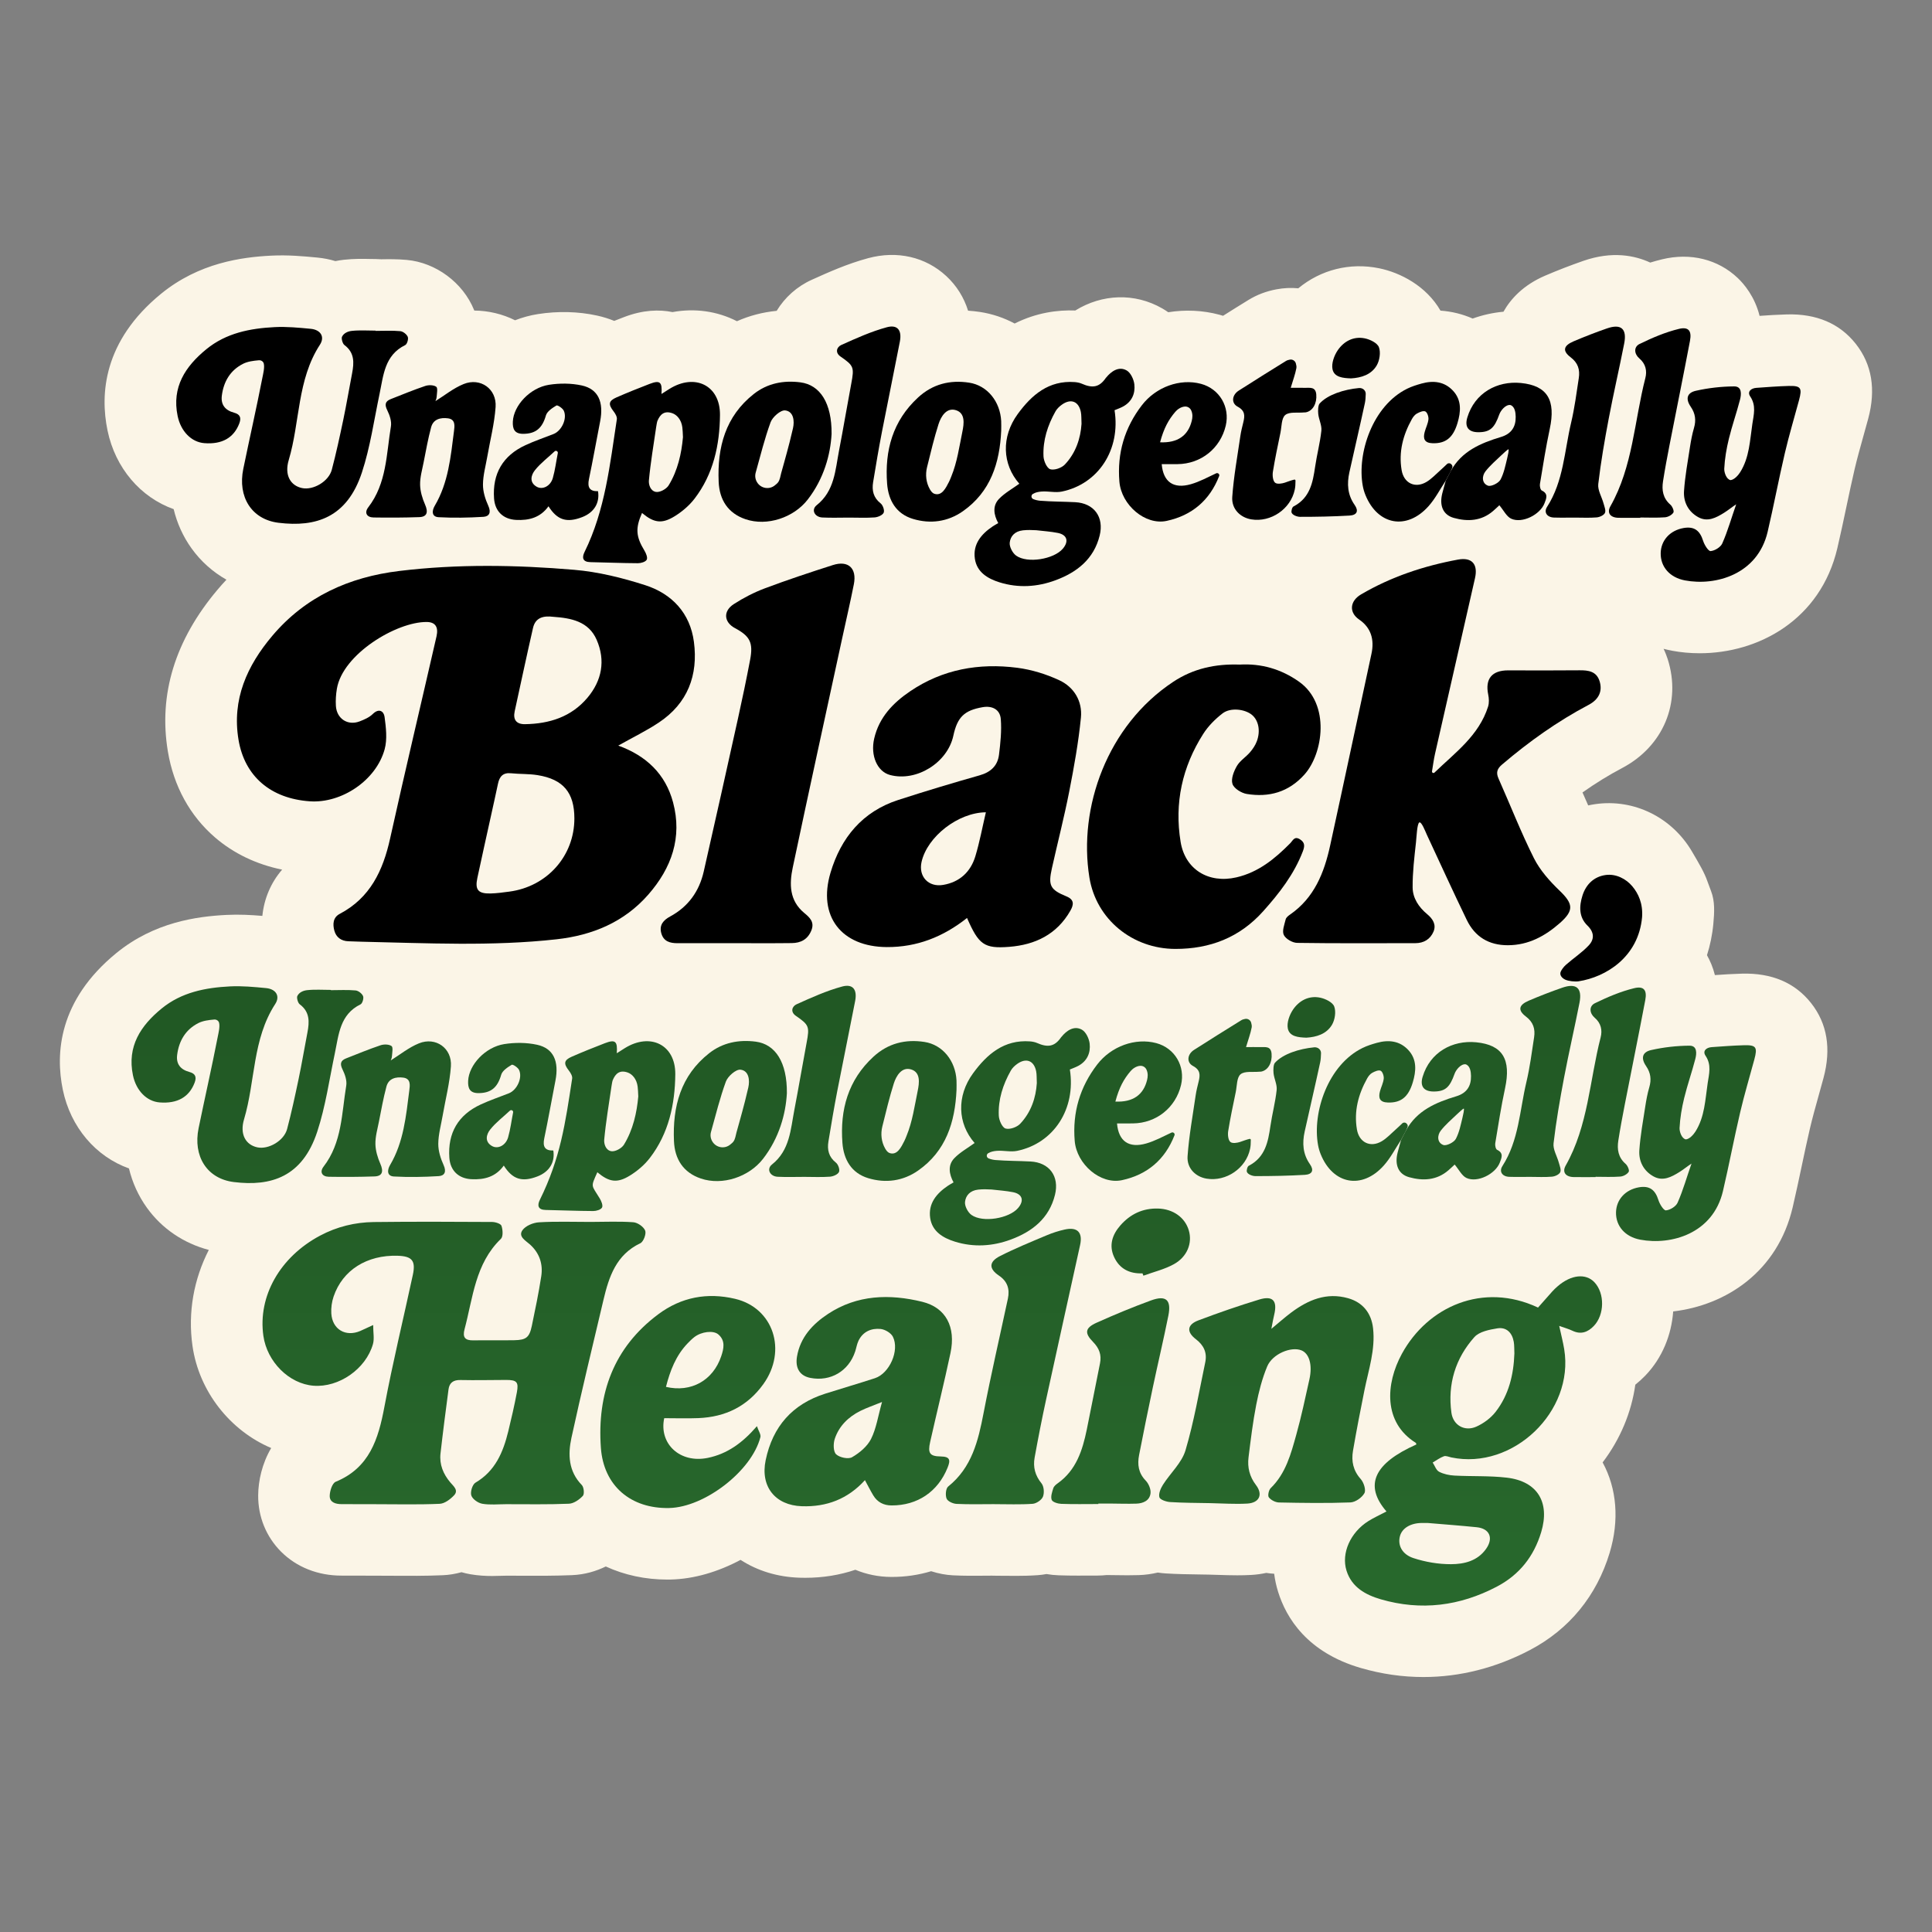
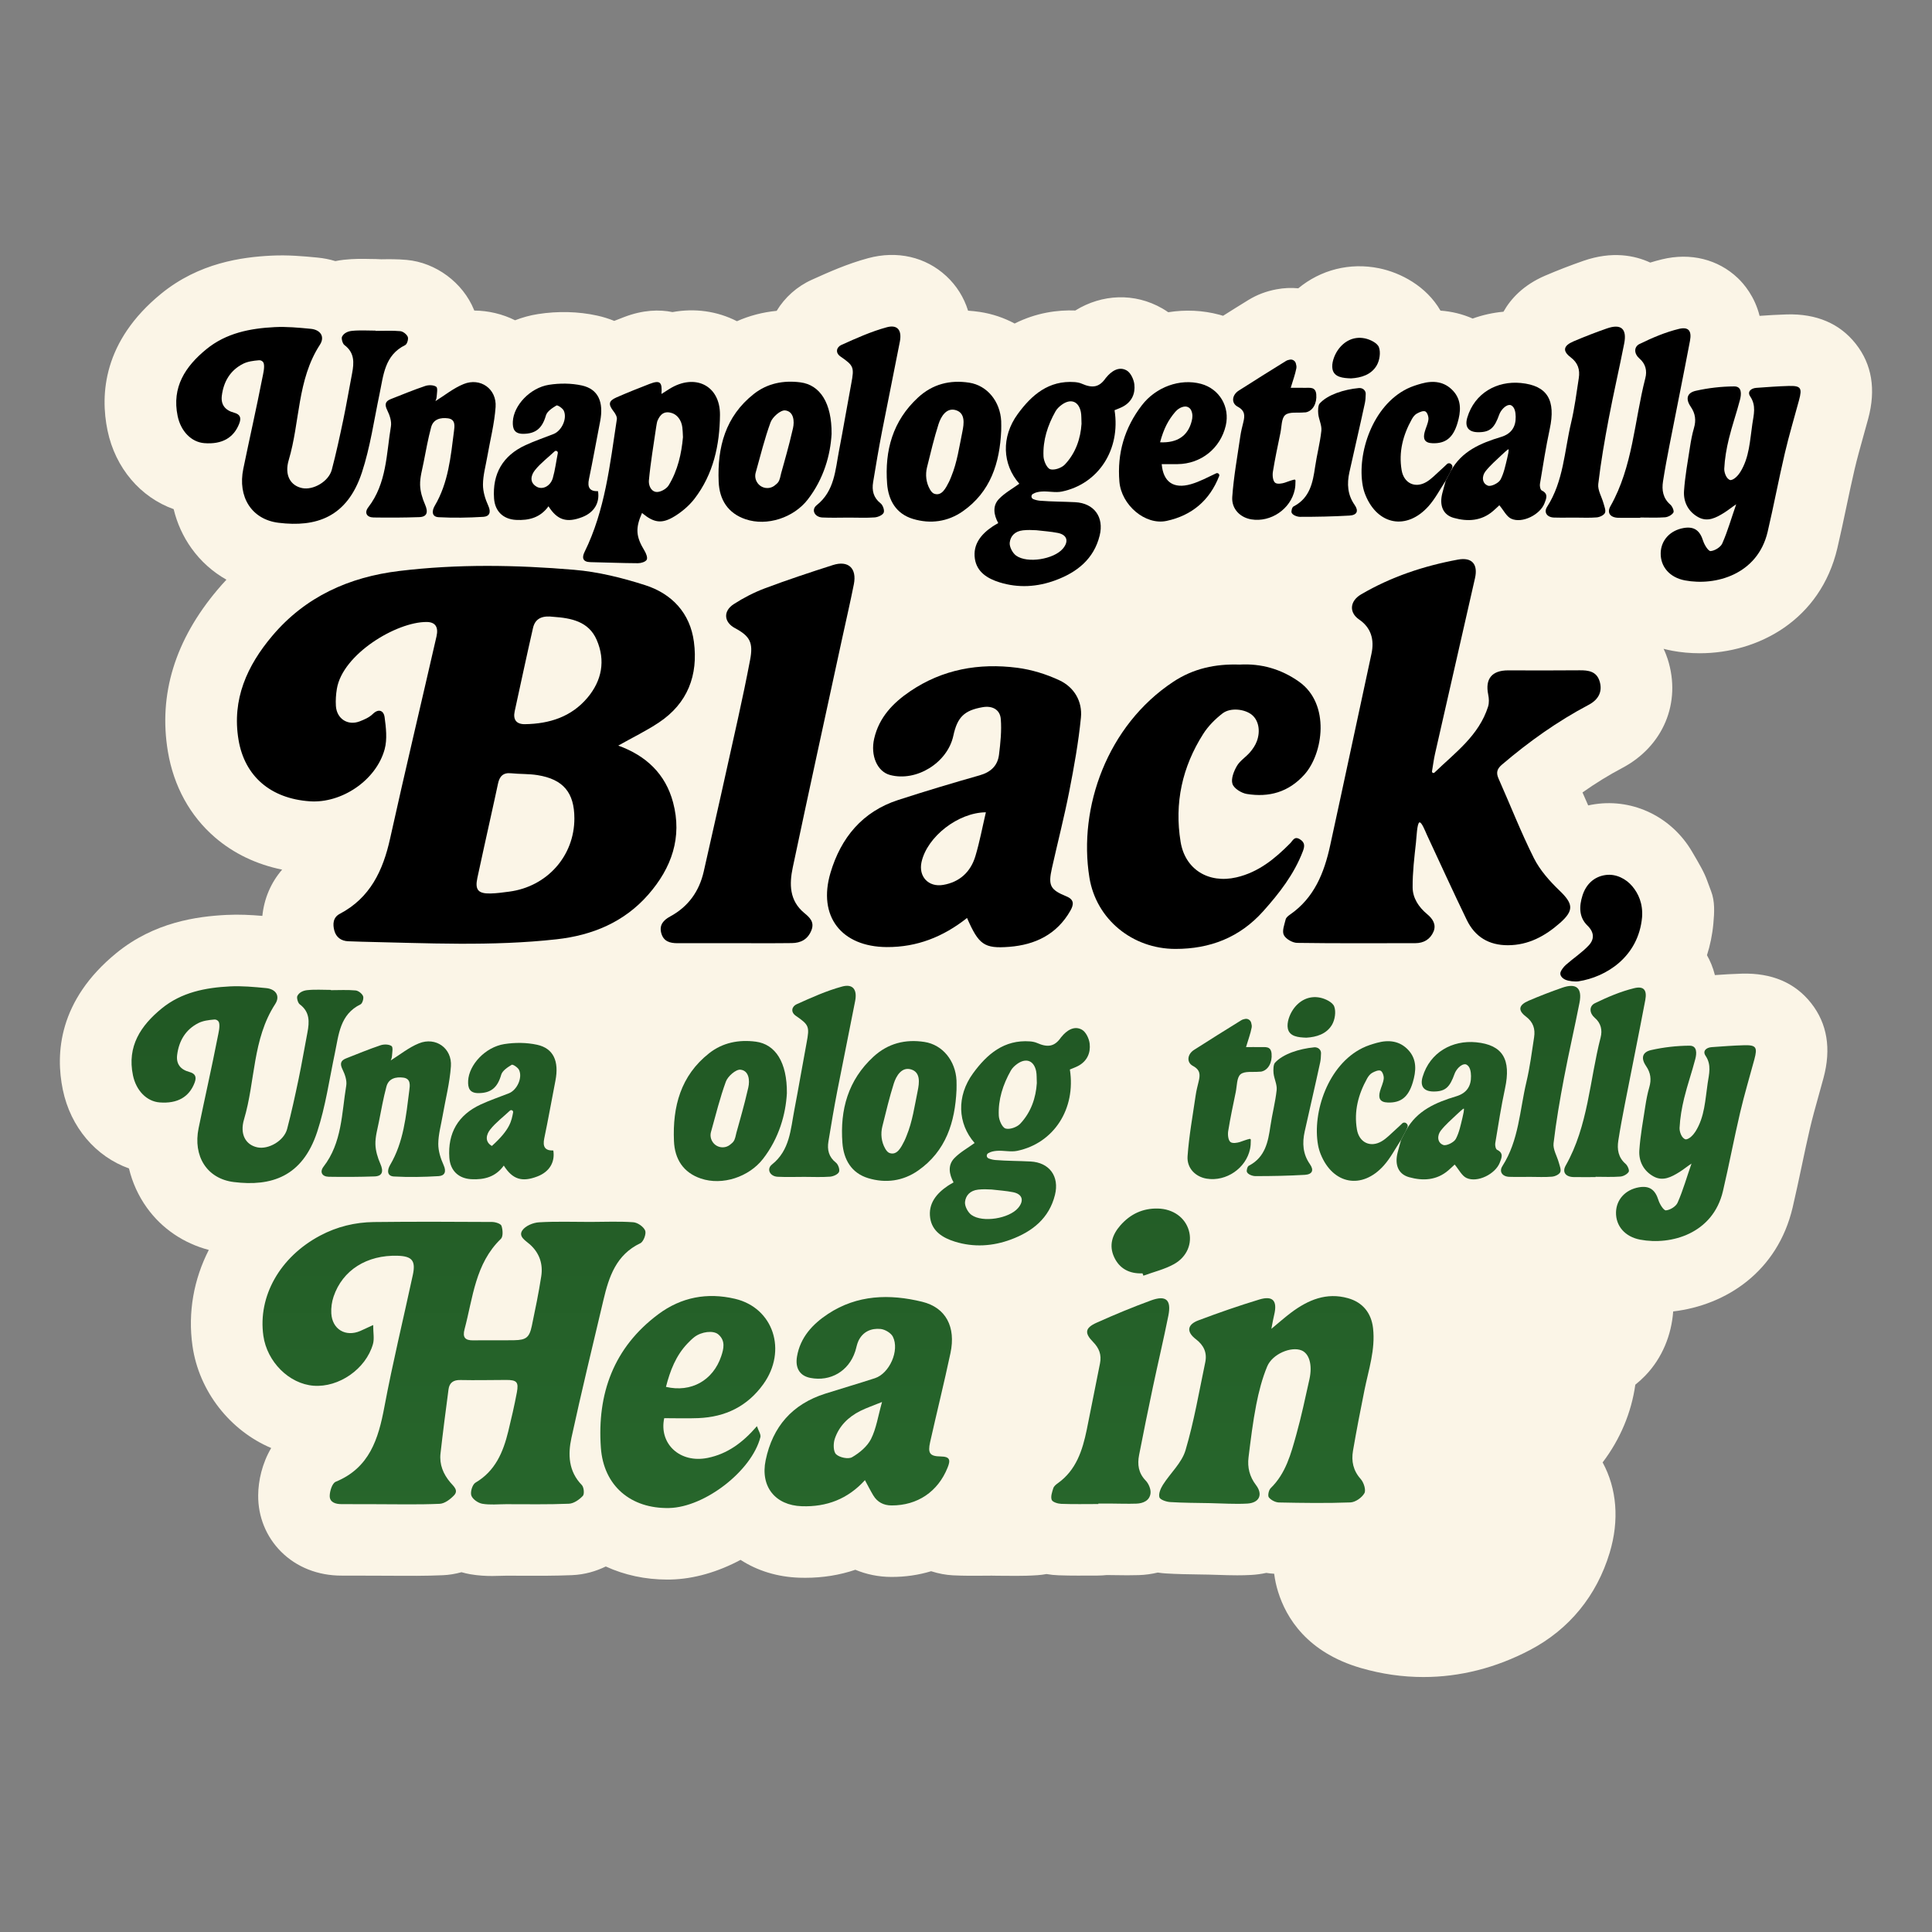
<svg xmlns="http://www.w3.org/2000/svg" version="1.1" id="Layer_1" x="0px" y="0px" viewBox="0 0 1080 1080" style="enable-background:new 0 0 1080 1080;" xml:space="preserve">
  <rect x="0" y="0" width="1080" height="1080" fill="#808080" stroke="none" />
  <style type="text/css">
	.st0{fill:#FBF5E7;}
	.st1{fill:url(#SVGID_1_);}
	.st2{fill:url(#SVGID_2_);}
	.st3{fill:url(#SVGID_3_);}
	.st4{fill:url(#SVGID_4_);}
	.st5{fill:url(#SVGID_5_);}
	.st6{fill:url(#SVGID_6_);}
	.st7{fill:url(#SVGID_7_);}
	.st8{fill:url(#SVGID_8_);}
	.st9{fill:url(#SVGID_9_);}
	.st10{fill:url(#SVGID_10_);}
	.st11{fill:url(#SVGID_11_);}
	.st12{fill:url(#SVGID_12_);}
	.st13{fill:url(#SVGID_13_);}
	.st14{fill:url(#SVGID_14_);}
	.st15{fill:url(#SVGID_15_);}
	.st16{fill:url(#SVGID_16_);}
	.st17{fill:url(#SVGID_17_);}
	.st18{fill:url(#SVGID_18_);}
	.st19{fill:url(#SVGID_19_);}
	.st20{fill:url(#SVGID_20_);}
	.st21{fill:url(#SVGID_21_);}
	.st22{fill:url(#SVGID_22_);}
	.st23{fill:url(#SVGID_23_);}
	.st24{fill:url(#SVGID_24_);}
	.st25{fill:url(#SVGID_25_);}
</style>
  <g>
    <path class="st0" d="M1037.42,192.25c-8.98-11.4-21.98-16.96-38.61-16.49c-5.28,0.14-10.3,0.47-15.19,0.81   c-2.71-10.88-8.81-17.93-12.2-21.15c-11.04-10.49-26.46-14.31-42.31-10.46c-2.27,0.55-4.48,1.16-6.62,1.82   c-8.57-3.97-21.22-6.58-37.35-0.97c-7.25,2.52-14.43,5.3-21.34,8.26c-12.24,5.25-19.29,12.96-23.35,20.18   c-5.98,0.55-11.76,1.85-17.22,3.82c-5.65-2.49-11.69-3.98-17.99-4.43c-7.96-13.8-22.42-21.25-34.32-23.68   c-16.43-3.35-32.67,0.88-45.17,11.2c-3.99-0.38-8.1-0.21-12.25,0.58c-5.76,1.09-10.85,3.03-15.57,5.92   c-4.79,2.93-9.54,5.91-14.23,8.87c-0.67-0.2-1.33-0.41-2.01-0.59c-9.41-2.52-19.16-2.91-28.64-1.4c-1.06-0.74-2.15-1.45-3.3-2.11   c-15.5-8.91-33.74-8.09-48.65,1.14c-9.82-0.37-21.69,1.15-33.9,7.28c-5.92-3.18-12.44-5.4-19.41-6.47   c-2.22-0.34-4.43-0.56-6.63-0.71c-2.29-7.36-6.38-13.96-12.14-19.31c-11.58-10.76-27.52-14.42-43.72-10.04   c-11.72,3.17-22.05,7.82-31.15,11.92l-0.34,0.15c-8.32,3.75-15.1,9.88-19.65,17.37c-7.78,0.76-15.23,2.7-22.2,5.8   c-11.12-5.69-23.64-7.37-36.02-5.1c-7.35-1.5-16.48-1.3-27.2,2.83c-1.87,0.72-3.65,1.42-5.37,2.09c-3.01-1.22-6.18-2.22-9.54-2.96   c-10.48-2.31-21.95-2.6-33.17-0.84c-4.38,0.69-8.64,1.86-12.73,3.45c-7.12-3.53-14.9-5.36-22.81-5.43   c-0.06-0.14-0.11-0.29-0.16-0.43c-6.21-15.2-21.32-26.4-37.6-27.88c-5.42-0.49-10.29-0.41-14.21-0.35c-0.02,0-0.04,0-0.06,0   c-2.03-0.16-4.1-0.13-6.17-0.17c-3.99-0.09-8.96-0.19-14.69,0.44c-1.61,0.18-3.2,0.43-4.76,0.75c-3.2-0.98-6.55-1.64-10.01-1.97   l-0.28-0.03c-7.58-0.72-16.16-1.53-25.67-1.05c-16.21,0.83-40.21,3.93-61.48,21.32c-32.33,26.44-34.12,56.16-29.92,76.43   c4.36,21.04,18.51,37.38,36.97,43.96c1.9,7.9,5.25,15.32,10.01,21.95c5.21,7.25,11.84,13.15,19.49,17.48   c-1.69,1.8-3.34,3.65-4.95,5.56c-23.77,28.14-33.12,58.6-27.78,90.52c3.24,19.36,12.36,35.97,26.38,48.03   c10.41,8.96,23.2,15.07,37.49,17.97c-6.25,7.19-10.08,16.17-11.06,25.86c-6.16-0.52-12.88-0.91-20.14-0.54   c-16.21,0.83-40.21,3.93-61.48,21.32c-32.33,26.44-34.12,56.16-29.92,76.43c4.36,21.04,18.51,37.38,36.97,43.96   c1.9,7.9,5.25,15.32,10.01,21.95c8.4,11.7,20.49,19.87,34.62,23.61c-8.38,16.38-11.78,34.88-9.13,53.59   c3.63,25.66,21.23,47.53,44.01,57.15c-5.09,8.59-7.22,18.32-7.28,26.46c-0.08,11.93,4.45,23.1,12.76,31.44   c8.66,8.7,20.74,13.48,33.97,13.42c3.68-0.01,7.36,0,11.04,0.02c2.66,0.01,5.33,0.02,7.99,0.02c2.99,0,5.98,0.02,8.98,0.04   c9.18,0.06,18.66,0.13,28.48-0.3c3.51-0.15,7.01-0.73,10.44-1.69c1.64,0.48,3.26,0.85,4.84,1.13c4.62,0.8,8.79,0.99,12.37,0.99   c1.92,0,3.67-0.06,5.22-0.11c0.85-0.03,1.7-0.06,2.54-0.06c2.95,0,5.9,0.01,8.85,0.02c9,0.04,18.32,0.08,27.92-0.32   c7.27-0.3,13.59-2.25,18.92-4.85c10.41,4.79,22.11,7.32,34.35,7.32c0.63,0,1.26-0.01,1.89-0.02c13.1-0.28,26.62-4.32,39.1-10.99   c9.4,6.1,20.62,9.56,32.9,9.97c1.09,0.04,2.18,0.05,3.26,0.05c9.86,0,19.25-1.52,28.01-4.49c6.2,2.58,12.97,3.98,20.01,4.01   c0.12,0,0.25,0,0.37,0c7.66,0,15.04-1.1,21.98-3.2c4.13,1.34,8.28,2.1,12.2,2.3c6.28,0.31,12.1,0.26,17.73,0.21   c1.32-0.01,2.64-0.02,3.95-0.03c2.31,0.09,4.65,0.05,6.98,0.07c2.02,0.02,4.14,0.05,6.34,0.05c3.88,0,8.01-0.08,12.3-0.38   c1.68-0.12,3.35-0.33,4.99-0.64c2.19,0.38,4.43,0.62,6.71,0.7c3.74,0.14,7.35,0.18,10.86,0.18c2.02,0,4-0.01,5.96-0.02   c3.37-0.02,6.78,0.09,10.05-0.29c0.52,0,1.04,0,1.56,0.01c1.42,0.01,2.83,0.03,4.25,0.05c3.66,0.06,7.8,0.12,12.19-0.03   c3.68-0.12,7.23-0.62,10.62-1.43c1.46,0.23,2.92,0.39,4.36,0.48c6.55,0.41,12.73,0.5,18.71,0.58c1.79,0.03,3.59,0.05,5.38,0.09   c1.81,0.04,3.63,0.1,5.45,0.16c3.26,0.11,6.79,0.23,10.53,0.23c2.49,0,5.07-0.05,7.74-0.2c2.91-0.16,5.74-0.55,8.48-1.15   c1.47,0.24,2.94,0.38,4.42,0.47c0.43,3.4,1.16,6.8,2.21,10.14c4.55,14.6,16.26,33.83,46.22,42.55c11.59,3.37,23.31,5.05,34.99,5.05   c20.31,0,40.49-5.07,59.62-15.13c21.86-11.49,37.24-30.27,44.5-54.32c5.47-18.12,4.05-35.86-3.93-50.52   c9.83-12.95,16.1-27.93,18.27-43.45c1.95-1.55,3.84-3.27,5.64-5.14c9.4-9.78,14.58-22.65,15.53-35.81   c29.59-3.48,58.36-22.23,66.79-58.17c1.82-7.77,3.45-15.49,5.03-22.95c1.54-7.3,3-14.2,4.6-21.05c1.41-6.02,3.13-12.2,4.96-18.74   c0.89-3.2,1.79-6.39,2.65-9.6c4.41-16.34,2.08-30.41-6.91-41.82c-8.98-11.4-21.95-16.93-38.62-16.5   c-5.27,0.14-10.3,0.47-15.18,0.81c-1.07-4.31-2.68-8.01-4.43-11.12c1.76-5.48,2.99-11.36,3.57-17.66   c0.56-6.15,0.95-12.42-1.29-18.17c-0.38-0.98-1.58-4.15-2.06-5.55c-1.69-4.86-4.52-9.61-8.56-16.5   c-11.28-19.24-32.5-29.67-54.08-26.57c-1.34,0.19-2.67,0.43-3.98,0.72c-1.07-2.38-2.13-4.79-3.19-7.25   c7.4-5.21,14.74-9.73,22.15-13.64c23.01-12.13,33.25-36.59,25.49-60.86c-0.46-1.44-1.2-3.46-2.3-5.8c1.5,0.4,3.02,0.75,4.57,1.05   c5.09,0.96,10.33,1.44,15.61,1.44c32.91,0,67.57-18.72,76.96-58.78c1.82-7.77,3.45-15.48,5.02-22.94c1.54-7.3,3-14.2,4.6-21.06   c1.41-6.02,3.14-12.21,4.97-18.76c0.89-3.19,1.78-6.38,2.65-9.58C1048.74,217.74,1046.42,203.67,1037.42,192.25z" />
    <g>
      <g>
        <g>
          <g>
            <path d="M345.61,416.79c15.66,5.66,26.41,15.91,30.63,31.72c5.24,19.61-0.83,36.69-13.8,51.53       c-13.52,15.48-31.34,22.8-51.26,25.02c-36.27,4.04-72.66,2.14-109.02,1.36c-2.48-0.05-4.97-0.16-7.45-0.25       c-4.02-0.15-6.84-2.25-7.83-6.01c-0.92-3.52-0.78-7.3,3.05-9.31c17.01-8.95,24.17-24.18,28.13-42.06       c8.36-37.75,17.33-75.36,25.95-113.05c1.21-5.29-0.72-8.01-5.48-8.05c-16.89-0.12-46.99,17.97-50.22,37.36       c-0.52,3.12-0.74,6.36-0.55,9.51c0.43,7.21,6.62,11.25,13.29,8.69c2.61-1,5.39-2.22,7.33-4.12c3.5-3.43,6.17-1.54,6.59,1.58       c0.8,5.98,1.59,12.5,0.04,18.16c-4.78,17.39-24.08,30.28-41.82,29.06c-21.86-1.51-36.44-13.95-39.86-34.4       c-3.78-22.58,4.81-41.45,18.89-58.11c18.51-21.91,42.94-32.86,70.99-36.25c32.54-3.94,65.21-3.4,97.74-0.65       c13.4,1.13,26.86,4.46,39.71,8.59c14.96,4.81,25.12,15.6,27.24,31.69c2.46,18.64-3.5,34.41-19.62,45.11       C361.29,408.56,353.66,412.26,345.61,416.79z M321.08,457.51c-0.01-14.44-6.19-21.89-20.6-24.21       c-4.86-0.78-9.87-0.53-14.79-1.04c-4.53-0.47-6.47,1.82-7.31,5.82c-1.27,6.04-2.63,12.06-3.95,18.09       c-2.53,11.54-5.13,23.07-7.59,34.63c-1.41,6.61,0.44,8.81,7.33,8.66c3.52-0.08,7.05-0.57,10.55-1.04       C305.86,495.62,321.1,478.44,321.08,457.51z M309.27,344.8c-5.36-0.66-9.96,0.29-11.32,6.25       c-3.54,15.48-6.84,31.02-10.23,46.53c-1.04,4.76,0.96,7.31,5.74,7.24c13.64-0.2,25.93-4.06,34.97-14.83       c8.04-9.59,10.14-20.74,5.12-32.3C329.04,347.3,319.21,345.5,309.27,344.8z" />
            <path d="M801.9,431.87c11.44-11.08,24.78-20.59,29.95-36.88c0.65-2.06,0.51-4.57,0.07-6.73c-1.81-8.78,2.06-13.54,11.15-13.52       c13.32,0.04,26.64,0.09,39.96-0.04c4.95-0.05,9.4,0.61,11.12,6.01c1.76,5.49-0.25,10.22-6.05,13.28       c-17.49,9.23-33.45,20.61-48.47,33.42c-2.74,2.33-3.43,4.45-1.95,7.79c6.61,14.84,12.51,30.03,19.79,44.53       c3.39,6.75,8.78,12.8,14.3,18.1c7.61,7.32,8.29,11.04,0.27,18.11c-8.26,7.28-17.54,12.41-29.07,12.45       c-10.72,0.03-18.46-4.7-23.04-14.15c-7.63-15.75-14.88-31.69-22.28-47.55c-0.81-1.74-2.99-7.55-4.28-6.93       c-1.24,0.93-1.48,7.89-1.83,11.14c-0.91,8.37-1.94,16.79-1.87,25.18c0.05,5.99,3.42,11.04,8.14,14.96       c3.07,2.54,5.22,5.79,3.52,9.77c-1.8,4.21-5.38,6.43-10.14,6.43c-22.03,0-44.05,0.17-66.07-0.16c-2.62-0.04-6.38-2.2-7.46-4.42       c-1.09-2.22,0.34-5.81,1.04-8.71c0.25-1.05,1.47-2.02,2.47-2.71c13.49-9.32,19.06-23.33,22.37-38.48       c7.81-35.72,15.37-71.5,23.11-107.24c1.73-7.96-0.2-14.64-6.9-19.21c-5.64-3.85-5.37-10.25,1.16-14.07       c16.81-9.84,35.04-15.89,54.07-19.41c7.93-1.47,11.32,2.62,9.55,10.4c-7.44,32.72-14.92,65.44-22.34,98.16       c-0.73,3.21-1.11,6.5-1.68,9.74C800.36,431.94,801.31,432.44,801.9,431.87z" />
            <path d="M540.58,513.15c-13.38,10.6-28.01,16.35-44.83,16.27c-25.41-0.13-38.75-17.2-31.48-41.6       c5.83-19.55,17.82-34.14,37.84-40.63c15.08-4.89,30.28-9.45,45.53-13.78c6.2-1.76,10.05-5.36,10.81-11.55       c0.81-6.59,1.52-13.32,1-19.89c-0.43-5.38-4.81-7.59-10.17-6.65c-10.26,1.79-14.11,5.54-16.36,15.97       c-3.26,15.1-20.61,25.86-35.37,21.94c-7.17-1.9-11.07-10.85-8.87-20.38c2.72-11.84,10.52-19.93,20.11-26.43       c18.15-12.31,38.49-15.87,59.83-13.13c8.05,1.04,16.2,3.55,23.56,6.99c8.28,3.86,12.96,11.77,12.06,20.88       c-1.37,13.84-3.85,27.6-6.53,41.27c-2.82,14.37-6.49,28.58-9.68,42.88c-2.18,9.75-0.99,12.04,8.12,15.78       c4.45,1.83,4.14,4.59,2.16,8.05c-7.56,13.24-19.66,19.02-34.15,20.15C550.1,530.38,547.11,528.06,540.58,513.15z        M551.11,454.08c-15.52,0.13-32.78,13.61-35.96,27.77c-1.81,8.07,3.81,14.23,12.08,12.82c9.21-1.56,15.35-7.24,18-16.02       C547.65,470.63,549.17,462.34,551.11,454.08z" />
            <path d="M692.95,371.51c12-0.7,23.19,2.46,33.24,9.58c17.56,12.44,13.53,40.18,2.95,51.94c-8.84,9.82-19.75,12.81-32.17,10.8       c-3.03-0.49-7.19-3.08-8.01-5.61c-0.92-2.83,0.75-7.07,2.46-10.02c1.72-2.97,5.02-4.97,7.33-7.66c1.57-1.82,3-3.95,3.83-6.19       c2.16-5.84,0.92-11.7-2.71-14.71c-3.97-3.3-12.05-4.25-16.46-0.85c-4.12,3.18-8.02,7.1-10.8,11.47       c-11.74,18.45-16.2,38.66-12.64,60.37c2.52,15.38,15.58,23.42,31.2,19.82c12.3-2.84,21.49-10.4,30.04-19.04       c1.54-1.56,2.34-4.14,5.42-2.26c2.97,1.82,2.72,3.99,1.64,6.81c-4.91,12.8-13.11,23.34-22.14,33.43       c-13.17,14.72-29.76,21.09-49.14,21.06c-23.83-0.04-44.23-16.43-48.02-39.99c-6.28-39.02,9.95-84.89,46.87-109.32       C667.08,373.69,679.44,371.04,692.95,371.51z" />
            <path d="M410.18,527.24c-10.47,0-20.94-0.01-31.41,0.01c-4.19,0.01-7.81-0.92-9.1-5.57c-1.29-4.64,1.25-7.36,4.96-9.37       c10.13-5.48,16.24-14.05,18.76-25.12c6.5-28.56,12.87-57.15,19.19-85.74c2.4-10.86,4.68-21.75,6.75-32.67       c1.81-9.54-0.09-13.17-8.49-17.66c-6.17-3.3-6.74-9.48-0.65-13.42c5.45-3.52,11.36-6.56,17.43-8.84       c12.53-4.7,25.24-8.92,37.99-12.99c8.59-2.74,13.46,1.78,11.7,10.72c-2.02,10.22-4.4,20.36-6.6,30.55       c-9.22,42.6-18.56,85.17-27.56,127.81c-1.94,9.21-1.95,18.45,6.4,25.38c3.03,2.51,5.97,5.08,3.96,9.9       c-2.07,4.97-5.92,6.9-10.84,6.96C431.83,527.33,421,527.24,410.18,527.24z" />
            <path d="M917.93,512.72c-2.03,22.32-20.24,33.47-35.47,35.83c-2.02,0.31-5.62-0.08-7.43-0.9c-1.69-0.77-3.13-2.29-2.73-3.98       c0.29-1.23,1.74-3.17,3.1-4.37c4.18-3.68,8.94-6.78,12.72-10.82c3.19-3.42,3.17-7.3-0.76-11.11       c-4.84-4.7-4.63-10.87-2.72-16.85c1.99-6.22,6.46-10.46,12.83-11.37c5.88-0.85,11.59,2.18,15.01,6.31       C915.84,499.45,918.48,505.06,917.93,512.72z" />
          </g>
          <g>
            <path d="M209.92,184.97c4.61,0,9.25-0.27,13.83,0.15c1.55,0.14,3.6,1.74,4.19,3.18c0.49,1.2-0.36,4.09-1.42,4.6       c-11.55,5.66-12.16,16.85-14.36,27.35c-3.09,14.67-5.19,29.69-9.85,43.86c-8.3,25.25-25.76,30.69-46.57,28.13       c-15.17-1.86-22.94-14.54-19.74-30.13c3.48-16.95,7.33-33.83,10.65-50.82c0.43-2.22,1.36-5.79,0.81-8.04       c-0.3-1.22-1.51-1.97-2.76-1.86c-3.11,0.27-6.27,0.67-8.88,2c-7.1,3.62-10.84,9.94-11.82,17.83c-0.61,4.92,1.76,8.11,6.85,9.48       c3.24,0.87,4.17,2.67,2.94,5.94c-3.04,8.06-9.62,11.87-19.59,11.08c-7.18-0.57-13.11-6.56-14.9-15.17       c-3.35-16.18,4.31-27.73,16.07-37.35c11.07-9.05,24.44-11.64,38.19-12.34c6.69-0.34,13.45,0.31,20.15,0.95       c5.47,0.52,8.04,4.41,5.11,8.92c-12.77,19.65-11.06,43.1-17.41,64.41c-2.53,8.48,0.98,14.31,7.41,15.69       c6.26,1.34,14.92-3.66,16.66-10.24c2.43-9.21,4.44-18.53,6.4-27.86c1.81-8.64,3.27-17.35,4.94-26.02       c1.16-5.99,1.42-11.58-4.28-15.83c-1.09-0.81-1.78-3.72-1.37-4.59c0.99-2.16,3.48-3.11,5.46-3.32       c4.39-0.48,8.86-0.15,13.3-0.15C209.92,184.86,209.92,184.92,209.92,184.97z" />
            <path d="M623.04,229.31c3.47,21.97-8.95,41.23-29.48,45.48c-3.68,0.76-7.7-0.35-11.51,0c-1.56,0.14-3.17,0.42-4.65,1.31       c-1.14,0.69-1.05,2.34,0.17,2.88c1.19,0.53,2.75,0.84,3.79,0.93c6.54,0.53,13.12,0.48,19.68,0.82       c10.52,0.54,16.25,8.27,13.68,18.64c-3.25,13.18-12.72,20.56-24.67,24.99c-10.17,3.77-20.75,4.45-31.27,1.18       c-6.73-2.09-12.72-5.73-13.82-13.21c-1.18-8.06,3.51-13.75,9.94-18.05c0.88-0.59,1.81-1.09,3.12-1.87       c-2.49-4.59-3.35-9.62,0.46-13.55c3.24-3.35,7.53-5.69,11.32-8.46c-9.52-10.85-10.22-26.17-0.86-38.99       c7.79-10.66,17.31-18.88,31.81-17.82c1.23,0.09,2.76,0.37,3.9,0.87c6.02,2.66,9.88,2.14,13.54-3.24       c0.06-0.09,0.16-0.14,0.23-0.23c2.63-3.26,6.93-6.48,11.41-3.9c2.23,1.28,3.96,4.97,4.28,7.76c0.59,5.16-1.41,9.75-6.35,12.42       C626.24,228.09,624.58,228.66,623.04,229.31z M604.58,236.92c-0.14-2.77,0-4.76-0.38-6.64c-1.21-5.94-5.57-7.64-10.55-4.11       c-1.41,1-2.8,2.31-3.63,3.8c-4.38,7.79-7.11,16.17-6.7,25.15c0.12,2.58,1.9,6.62,3.77,7.19c2.31,0.7,6.34-0.72,8.16-2.63       C601.41,253.19,604.06,245,604.58,236.92z M579.29,296.4C579.27,296.55,579.31,296.24,579.29,296.4       c-2.47-0.14-4.88-0.22-7.47,0.06c-4.54,0.5-6.98,3.26-7.38,6.88c-0.25,2.32,1.59,5.83,3.6,7.27c6.3,4.5,21.05,1.99,26.04-3.83       c3.54-4.13,2.5-7.82-2.77-8.87C587.36,297.12,583.3,296.88,579.29,296.4z" />
            <path d="M963.75,286.66c-4.46,2.77-9.2,5.31-14.4,2.45c-5.59-3.08-8.38-8.49-7.97-14.65c0.56-8.25,2.08-16.45,3.34-24.64       c0.55-3.56,1.21-7.1,2.22-10.56c1.27-4.35,0.79-8.1-1.8-11.88c-2.99-4.36-2.17-7.8,2.84-8.93c6.99-1.58,14.28-2.41,21.44-2.45       c4.41-0.02,4.04,4.37,3.25,7.44c-1.9,7.34-4.44,14.51-6.23,21.87c-1.33,5.46-2.3,11.09-2.57,16.68       c-0.1,2.07,1.17,5.94,3.51,6.4c1.99-0.18,4.21-2.55,5.38-4.41c5.18-8.21,5.44-17.78,6.82-27.01       c0.77-5.18,2.25-10.24-1.19-15.35c-1.81-2.68,0.44-4.6,3.43-4.81c6.01-0.43,12.03-0.89,18.05-1.06       c6.82-0.18,7.65,1.09,5.81,7.91c-2.67,9.88-5.61,19.69-7.94,29.64c-3.42,14.61-6.2,29.38-9.62,43.99       c-5.59,23.83-29,30.39-46.24,27.15c-8.55-1.61-13.68-7.68-13.54-15.22c0.13-7.15,5.2-12.72,12.78-14.05       c5.92-1.03,9.11,1.33,10.94,7.17c0.7,2.25,2.92,5.82,4.19,5.72c2.33-0.19,5.58-2.18,6.51-4.28c3.13-7.06,5.2-14.59,7.79-21.88       C968.24,283.4,966.1,285.19,963.75,286.66z" />
            <path d="M369.76,220.23c1.65-1.04,3.07-1.96,4.51-2.86c14.18-8.8,28.35-1.97,28.2,14.6c-0.15,16.74-3.67,33.12-14.27,46.86       c-2.96,3.83-6.91,7.19-11.04,9.74c-7.22,4.47-11.66,3.69-18.27-1.81c-3.79,8.54-3.4,13.24,1.36,21.05       c0.91,1.49,1.89,3.93,1.27,5.07c-0.67,1.22-3.2,1.97-4.92,1.96c-8.87-0.04-17.73-0.42-26.6-0.6c-4.34-0.09-4.77-2.55-3.25-5.64       c11.55-23.4,14.2-48.97,18.07-74.23c0.21-1.38-0.89-3.23-1.87-4.48c-2.99-3.82-2.79-5.78,1.59-7.7       c6.13-2.69,12.35-5.17,18.59-7.58C368.94,212.38,370.28,213.5,369.76,220.23z M381.78,244.39c-0.1-2.35-0.17-4.06-0.35-5.49       c-0.54-4.32-3.07-7.03-5.56-7.9c-4.37-1.53-6.8,0.44-8.4,4.36c-0.2,0.49-0.6,2.85-0.67,3.37c-1.44,9.94-3.14,19.85-4.06,29.84       c-0.2,2.14,0.73,5.84,3.91,6.41c2.21,0.39,5.85-1.59,7.11-3.63C378.93,262.93,380.97,253.42,381.78,244.39z" />
            <path d="M243.4,224.24c5.06-3.14,10.05-7.24,15.76-9.55c9.39-3.81,18.59,2.7,17.88,12.85c-0.65,9.28-3.03,18.43-4.63,27.64       c-0.9,5.22-2.39,10.44-2.43,15.66c-0.03,3.98,1.3,8.21,2.98,11.9c1.7,3.73,0.56,5.97-2.75,6.17c-8.31,0.51-16.69,0.66-25,0.21       c-3.98-0.21-3.84-3.59-2.17-6.41c7.6-12.86,8.91-27.35,10.74-41.67c0.36-2.8,0.97-6.63-3.36-7.19c-4.08-0.53-8.19,0.39-9.42,5       c-1.73,6.46-2.9,13.07-4.2,19.63c-0.82,4.16-2.05,8.38-1.96,12.55c0.08,3.71,1.26,7.59,2.77,11.03       c1.87,4.25,1.14,6.87-3.26,7.02c-8.51,0.29-17.04,0.33-25.56,0.19c-3.81-0.07-5.24-2.69-2.92-5.69       c10.33-13.4,10.09-29.73,12.66-45.24c0.47-2.83-0.7-6.26-2.03-8.96c-1.56-3.16-1.25-5.02,1.96-6.29       c6.39-2.51,12.75-5.14,19.25-7.33c1.87-0.63,4.68-0.59,6.15,0.44c0.95,0.67,0.37,3.71,0.23,5.67       C244.01,223.01,243.44,224.13,243.4,224.24z" />
            <path d="M559.68,240.71c-0.81,18.07-5.92,34.24-21.48,45.11c-8.39,5.86-18.07,7.2-27.86,4.25       c-9.46-2.86-13.74-10.46-14.44-19.7c-1.4-18.52,3.13-35.11,17.32-48.18c8.19-7.55,17.9-9.91,28.53-8.28       c10.19,1.56,17.35,10.57,17.92,21.47C559.76,237.15,559.68,238.93,559.68,240.71z M518.22,261.17       c-1.04,4.18-0.54,8.64,1.61,12.38c0.7,1.21,1.49,2.16,2.48,2.48c4.2,1.39,6.41-3.21,8.21-6.73c0.48-0.94,0.85-1.95,1.25-2.92       c3.29-7.97,4.47-16.66,6.21-25.09c0.92-4.45,1.71-10.35-3.63-12c-5.28-1.63-8.36,3.58-9.71,7.82       C522.18,244.83,520.31,252.74,518.22,261.17z" />
            <path d="M464.86,242.58c-0.64,11.63-4.32,25.03-13.32,36.65c-7.85,10.15-22.72,15.1-34.75,11.03       c-9.82-3.32-14.62-10.82-15.05-20.94c-0.82-19.27,3.74-36.57,19.66-49.1c7.62-6,16.64-7.7,26.06-6.48       C458.45,215.18,465.02,225.3,464.86,242.58z M423.08,269.38c0.02,0.03,0.04,0.07,0.06,0.1c2.09,3.61,6.93,4.45,10.11,1.75       c0.58-0.49,1.23-0.97,1.69-1.59c1.1-1.47,1.26-3.43,1.74-5.14c0.55-1.96,1.1-3.91,1.64-5.87c1.07-3.84,2.12-7.69,3.11-11.56       c0.65-2.56,1.28-5.13,1.86-7.7c0.89-3.88,0.43-9.42-4.39-9.95c-2.54-0.28-7.06,3.68-8.15,6.65       c-3.29,9.03-5.61,18.41-8.32,28.15C421.95,265.96,422.18,267.82,423.08,269.38z" />
            <path d="M306.61,283.01c-4.5,6.29-10.83,8.01-18.14,7.62c-7.13-0.38-11.78-4.77-12.29-11.99c-0.97-13.82,4.88-23.94,17.57-29.8       c5.11-2.36,10.48-4.17,15.72-6.24c4.52-1.79,7.72-8.64,5.69-13.02c-0.65-1.4-3.49-3.28-4.12-2.91       c-2.3,1.38-5.22,3.29-5.88,5.58c-2.01,7.04-5.6,10.23-12.68,10.26c-4.94,0.01-5.99-2.78-5.8-6.86       c0.42-8.92,9.55-18.88,20.2-20.55c5.98-0.94,12.48-0.91,18.37,0.38c9.19,2.02,12.34,9.26,10.22,20.11       c-2.1,10.74-4,21.53-6.24,32.24c-0.95,4.56,0.33,6.91,5.07,6.75c1.04,6.65-2.27,11.94-8.86,14.49       C316.79,292.4,311.53,290.76,306.61,283.01z M311.82,253.31c0.2-1.03-1.03-1.71-1.8-0.99c-3.69,3.49-7.86,6.59-10.99,10.53       c-2.17,2.73-3.26,6.76,0.92,9.2c3.36,1.97,7.8-0.33,9.08-4.82C310.33,262.7,310.89,257.96,311.82,253.31z" />
            <path d="M810.94,263.39c6.08-11.2,16.81-15.7,28.1-19.11c5.92-1.78,8.34-5.76,8.24-11.31c-0.04-2.21-0.39-5.72-2.98-6.57       c-2.68-0.34-5.41,3.08-6.2,5.3c-2.65,7.42-5.01,9.89-11.66,9.91c-5.53,0.01-7.8-2.92-6.2-8.23       c4.11-13.7,16.58-20.59,29.93-19.29c14.92,1.46,19.6,9.66,16.14,25.74c-2.18,10.17-3.78,20.47-5.48,30.73       c-0.19,1.17,0.26,3.27,1.04,3.64c3.83,1.84,2.5,4.54,1.51,7.14c-2.44,6.38-12.48,11.42-18.59,8.62       c-2.64-1.21-4.24-4.69-6.64-7.52c-0.79,0.73-2.11,2.01-3.49,3.2c-6.55,5.67-14.26,6.02-21.98,3.87       c-6.09-1.7-8.14-6.99-6.43-13.74c0.6-2.38,1.29-4.73,1.94-7.1C809.1,266.92,810.02,265.16,810.94,263.39z M843.2,251.15       c0,0-0.41,0-3.79,3.21c-3.09,2.94-6.36,5.74-8.98,9.06c-2.12,2.67-2.14,6.76,1.34,8.07c1.77,0.67,6.01-1.45,7.04-3.41       c1.9-3.61,2.72-7.81,3.71-11.88C843.81,250.93,843.2,251.15,843.2,251.15z" />
            <path d="M649.4,259.47c0.85,9.95,6.59,14,16.36,11.19c4.81-1.38,9.3-3.84,14.08-6.07c0.97-0.45,2.07,0.49,1.69,1.49       c0,0.01-0.01,0.02-0.01,0.03c-5.29,13.6-15.24,22.03-29.34,25.07c-11.98,2.59-25.34-8.87-26.43-21.93       c-1.32-15.89,2.88-30.12,12.59-42.75c7.84-10.19,21.31-15.06,33.01-11.93c10.34,2.77,16.33,12.91,13.84,23.42       c-3.01,12.68-13.84,21.33-26.91,21.46C655.45,259.49,652.63,259.47,649.4,259.47z M648.49,247.25       c9.87,0.44,15.68-3.78,17.71-12c0.44-1.77,0.63-3.74-0.29-5.8c-0.63-1.42-2.04-2.3-3.58-2.19c-2.28,0.16-4.29,1.73-5.3,2.92       C653.2,234.64,650.57,239.44,648.49,247.25z" />
            <path d="M474.6,289.34c-4.97,0-9.95,0.19-14.91-0.06c-4.33-0.22-6.36-4.32-3.17-6.86c10.02-7.97,10.4-19.59,12.52-30.58       c2.41-12.48,4.5-25.03,6.85-37.52c1.7-9.01,1.36-9.92-6.01-15c-3.23-2.23-2.11-5.33,0.38-6.46c8.32-3.75,16.74-7.56,25.5-9.93       c6.01-1.62,8.48,1.73,7.27,8.03c-3.25,16.82-6.75,33.59-10.01,50.41c-1.81,9.36-3.4,18.77-4.94,28.18       c-0.76,4.62,0.15,8.65,4.2,11.84c1.27,0.99,2.29,3.94,1.7,5.21c-0.64,1.39-3.21,2.49-5.02,2.63       C484.21,289.58,479.4,289.34,474.6,289.34z" />
            <path d="M916.94,289.46c-4.08,0-8.16,0.05-12.24-0.01c-4.49-0.08-6.58-2.73-4.48-6.44c12.6-22.23,13.36-47.66,19.53-71.62       c1.03-4,0.29-7.94-3.37-11.06c-2.82-2.4-3.29-6.38,0.2-8.08c7.04-3.42,14.39-6.57,21.96-8.4c5.41-1.31,7.22,1.14,6.17,6.67       c-3.68,19.42-7.63,38.79-11.42,58.19c-1.32,6.76-2.59,13.53-3.65,20.33c-0.77,4.92-0.06,9.44,4.07,13.03       c1.12,0.97,2.25,3.58,1.73,4.44c-0.83,1.37-2.99,2.53-4.67,2.66c-4.59,0.35-9.22,0.12-13.83,0.12       C916.94,289.33,916.94,289.39,916.94,289.46z" />
            <path d="M880.35,289.34c-3.9,0-7.81,0.1-11.71-0.03c-3.81-0.13-5.8-2.88-3.8-6c9.21-14.33,9.65-31.12,13.41-46.95       c1.95-8.23,3.03-16.67,4.31-25.04c0.71-4.64-0.42-8.46-4.57-11.6c-4.68-3.55-4.05-6.46,1.56-8.87       c6.15-2.63,12.4-5.05,18.72-7.25c7.9-2.75,11.29,0.15,9.67,8.41c-2.75,14.02-5.99,27.94-8.65,41.98       c-2.3,12.14-4.42,24.33-5.85,36.59c-0.4,3.43,1.96,7.16,2.94,10.79c0.48,1.78,1.43,3.98,0.79,5.36c-0.6,1.3-2.94,2.36-4.61,2.5       C888.53,289.57,884.43,289.34,880.35,289.34z" />
            <path d="M810.67,264.01c-0.87,1.62-1.73,3.23-2.6,4.84c-3.13,4.75-5.78,9.93-9.53,14.13c-12.19,13.63-28.42,10.6-35.26-6.28       c-0.67-1.66-1.17-3.38-1.49-5.14c-3.3-18.18,5.53-44.86,24.93-54.32c2.51-1.22,5.23-2.08,7.93-2.83       c6.57-1.82,12.8-1.18,17.64,4.06c4.91,5.31,4.33,11.78,2.45,18.05c-2.5,8.37-6.79,11.46-13.89,11.25       c-4.59-0.13-5.46-2.5-4.44-6.3c0.64-2.38,1.85-4.66,2.1-7.06c0.15-1.47-0.66-3.89-1.74-4.41c-1.15-0.55-3.28,0.38-4.71,1.17       c-1.17,0.65-2.15,1.92-2.82,3.13c-4.95,8.88-7.45,18.32-5.72,28.52c1.23,7.28,7.5,10.34,13.83,6.62       c2.85-1.67,5.18-4.24,7.7-6.46c1.31-1.15,2.56-2.37,3.83-3.57c0.64-0.61,1.64-0.59,2.29,0       C812.7,260.85,811.61,261.72,810.67,264.01z" />
            <path d="M721.52,216.79c3.03,0,5.5-0.04,7.97,0.01c2.74,0.06,5.92-0.72,6.31,3.66c0.44,4.99-1.9,9.26-5.79,10.03       c-0.34,0.07-0.71,0.02-1.06,0.06c-3.59,0.36-8.17-0.48-10.48,1.43c-2.16,1.78-1.99,6.47-2.69,9.91       c-1.5,7.27-3.06,14.53-4.23,21.85c-0.32,2.01-0.03,5.05,1.24,6.1c1.17,0.97,3.95,0.45,5.33,0c1.08-0.35,3.83-1.41,5.39-1.74       c0.35-0.07,0.69,0.2,0.68,0.56c-0.01,2.11-0.09,3.49-0.41,5.03c-2.26,10.86-13.4,18.43-24.29,16.64       c-6.14-1.01-11.13-5.77-10.65-12.56c0.8-11.39,2.89-22.68,4.52-34c0.38-2.61,1.04-5.19,1.67-7.76       c0.89-3.63,1.02-6.43-3.18-8.68c-3.78-2.02-3.13-6.62,0.63-8.99c8.77-5.55,17.52-11.14,26.38-16.56       c0.63-0.39,1.38-0.59,2.16-0.74c1.49-0.28,2.95,0.63,3.36,2.08c0.26,0.93,0.45,1.85,0.29,2.71       C724.03,209.27,722.77,212.58,721.52,216.79z" />
            <path d="M759.61,216.92c2.06-0.2,3.9,1.25,3.84,3.32c-0.06,1.85-0.13,3.51-0.48,5.12c-2.78,12.91-5.8,25.77-8.66,38.66       c-1.42,6.43-1.05,12.55,2.93,18.22c2.39,3.41,1.35,5.72-2.88,5.97c-9.18,0.53-18.39,0.71-27.59,0.7       c-1.65,0-4.44-0.97-4.83-2.57c-0.09-0.37,0.13-3.07,1.53-3.42c8.76-4.76,10.4-13.12,11.67-21.87       c0.98-6.79,2.79-13.47,3.51-20.27c0.32-3.02-1.4-6.2-1.74-9.36c-0.21-1.96-0.09-4.89,0.78-5.85       C742.09,220.65,751.28,217.7,759.61,216.92z" />
            <path d="M755.26,211.52c-4.54-0.15-9.45-0.61-10.38-5.14c-0.66-3.23,0.91-7.61,2.89-10.53c3.44-5.08,8.87-7.99,15.17-6.7       c2.95,0.6,6.98,2.57,7.87,4.92c1.1,2.9,0.41,7.42-1.23,10.22C766.52,209.52,760.87,211.18,755.26,211.52z" />
          </g>
        </g>
      </g>
      <g>
        <linearGradient id="SVGID_1_" gradientUnits="userSpaceOnUse" x1="643.28" y1="559.805" x2="643.28" y2="908.001">
          <stop offset="0" style="stop-color:#215824" />
          <stop offset="1" style="stop-color:#28692D" />
        </linearGradient>
        <path class="st1" d="M638.67,711.81c-7.22,0.3-12.87-2.53-15.9-9.16c-2.97-6.5-1.02-12.46,3.51-17.63     c5.54-6.32,12.48-9.64,20.99-9.44c8.44,0.2,15.18,4.96,17.3,12.29c2.04,7.03-0.87,14.69-8.4,18.84c-5.25,2.89-11.31,4.32-17,6.41     C639,712.67,638.84,712.24,638.67,711.81z" />
        <g>
          <g>
            <linearGradient id="SVGID_2_" gradientUnits="userSpaceOnUse" x1="253.8" y1="559.805" x2="253.8" y2="908.001">
              <stop offset="0" style="stop-color:#215824" />
              <stop offset="1" style="stop-color:#28692D" />
            </linearGradient>
            <path class="st2" d="M208.61,740.7c0,4.34,0.71,7.71-0.12,10.63c-3.97,13.98-19.08,24.38-33.2,23.3       c-13.66-1.05-26-13.32-28.07-27.92c-3.12-22.08,9.24-44.02,31.7-55.98c9.38-5,19.55-7.48,30.1-7.6       c22.02-0.26,44.05-0.17,66.07-0.04c1.83,0.01,4.83,0.95,5.24,2.15c0.75,2.21,1,6.01-0.33,7.29       c-14.37,13.87-15.6,32.85-20.31,50.51c-1.22,4.57,0.3,6.3,4.86,6.23c7.64-0.12,15.28,0.05,22.91-0.08       c6.66-0.11,8.48-1.54,9.84-8.04c1.92-9.19,3.83-18.4,5.26-27.67c1.06-6.86-0.95-12.98-6.29-17.8c-2.4-2.16-6.7-4.4-4.25-7.94       c1.73-2.49,6-4.27,9.26-4.46c9.56-0.58,19.17-0.21,28.76-0.22c7.99-0.01,16.01-0.39,23.96,0.18c2.43,0.17,5.79,2.5,6.66,4.67       c0.72,1.8-0.94,6.22-2.7,7.06c-13.52,6.42-17.56,18.72-20.63,31.72c-6.06,25.66-12.29,51.29-17.89,77.05       c-2.02,9.32-1.69,18.71,5.8,26.41c1.17,1.2,1.53,5.04,0.57,6.06c-1.98,2.1-5.05,4.26-7.76,4.38       c-11.7,0.49-23.43,0.25-35.16,0.26c-4.44,0.01-8.97,0.5-13.28-0.24c-2.35-0.4-5.46-2.57-6.14-4.63       c-0.66-1.99,0.61-6.15,2.32-7.16c11.11-6.53,15.5-17.09,18.34-28.71c1.76-7.22,3.44-14.48,4.81-21.78       c1.08-5.8-0.08-6.94-5.99-6.93c-8.52,0.01-17.05,0.23-25.57,0.04c-3.95-0.09-6.16,1.51-6.65,5.23       c-1.58,11.94-3.13,23.88-4.48,35.85c-0.69,6.15,1.54,11.52,5.5,16.18c1.82,2.14,4.73,4.41,2.05,7.23       c-2.09,2.19-5.23,4.59-8.01,4.71c-11.88,0.52-23.79,0.23-35.69,0.22c-6.39,0-12.79-0.06-19.18-0.04c-3.34,0.01-6.62-1-6.6-4.57       c0.02-2.74,1.4-7.13,3.35-7.93c18.89-7.78,23.84-23.86,27.22-41.89c4.63-24.7,10.6-49.15,15.89-73.73       c1.71-7.95-0.41-10.47-8.46-10.72c-17.2-0.53-30.83,8.02-35.83,22.81c-1,2.94-1.46,6.27-1.28,9.37c0.5,8.97,8,13.38,16.22,9.85       C203.22,743.21,204.96,742.37,208.61,740.7z" />
            <linearGradient id="SVGID_3_" gradientUnits="userSpaceOnUse" x1="823.7" y1="559.805" x2="823.7" y2="908.001">
              <stop offset="0" style="stop-color:#215824" />
              <stop offset="1" style="stop-color:#28692D" />
            </linearGradient>
-             <path class="st3" d="M775.05,844.92c-12.64-14.64-7.02-26.9,16.7-37.44c-0.1-0.31-0.1-0.78-0.31-0.92       c-18.23-11.34-16.96-32.98-7.76-49.81c14.38-26.3,45.25-40.28,76.09-25.81c2.64-3,5.29-6.04,8-9.04c0.95-1.05,2-2.03,3.07-2.95       c7.48-6.43,15.67-7.27,20.49-2.13c5.79,6.17,5.66,18.13-0.37,24.4c-3.35,3.49-7.23,4.96-11.99,2.66       c-2.02-0.98-4.23-1.56-7.36-2.69c1.07,4.94,2.12,8.95,2.79,13.02c5.72,34.78-28.64,67.69-63.11,60.5       c-1.39-0.29-2.99-1.06-4.14-0.65c-2.22,0.81-4.2,2.3-6.27,3.51c1.17,1.77,1.95,4.29,3.59,5.15c2.56,1.33,5.68,1.98,8.6,2.14       c9.74,0.52,19.57,0.03,29.23,1.16c17.18,2.01,24.26,13.8,19.24,30.47c-4.1,13.58-12.18,23.83-24.81,30.46       c-20.69,10.87-42.35,13.61-64.82,7.08c-8.44-2.46-16.29-6.69-19.2-16.03c-3.04-9.75,2.2-21.4,12.22-27.7       C768.03,848.35,771.42,846.83,775.05,844.92z M846.55,756.62c-0.11-2.3,0.01-4.46-0.35-6.54c-0.88-5.09-4.09-8.34-9.18-7.52       c-4.5,0.73-10.11,1.83-12.84,4.89c-10.62,11.9-15.02,26.33-12.83,42.28c0.97,7.04,7.45,10.67,13.94,7.77       c4.02-1.8,8.02-4.75,10.72-8.2C843.45,779.77,846.14,768.42,846.55,756.62z M798.04,851.35c-1.06,0-2.12,0-3.18,0       c-6.31,0.03-11.05,2.86-12.27,7.32c-1.35,4.91,0.98,10.16,7.52,12.31c6.69,2.2,14.01,3.44,21.04,3.41       c7.35-0.02,14.82-1.79,19.61-8.61c4.21-5.99,1.98-11.31-5.26-12.05C816.36,852.8,807.19,852.13,798.04,851.35z" />
            <linearGradient id="SVGID_4_" gradientUnits="userSpaceOnUse" x1="707.893" y1="559.805" x2="707.893" y2="908.001">
              <stop offset="0" style="stop-color:#215824" />
              <stop offset="1" style="stop-color:#28692D" />
            </linearGradient>
            <path class="st4" d="M710.7,742.83c4.42-3.65,7.66-6.56,11.14-9.15c9.44-7.03,19.64-11.37,31.71-7.98       c8.2,2.3,13.03,8.25,14,16.79c1.35,11.95-2.49,23.14-4.8,34.57c-2.27,11.28-4.48,22.58-6.42,33.93       c-0.99,5.79,0.09,11.08,4.32,15.8c1.7,1.89,3.05,6.13,2.06,7.91c-1.38,2.48-5.04,5.05-7.82,5.16       c-13.29,0.5-26.61,0.3-39.92,0.03c-1.98-0.04-4.48-1.32-5.68-2.86c-0.73-0.93-0.06-4.09,1.04-5.16       c8.45-8.23,11.3-19.12,14.29-29.83c2.85-10.22,5.05-20.63,7.35-30.99c1.79-8.07-0.08-14.4-4.43-16.18       c-5.77-2.35-16.27,1.97-19.19,9.01c-2.82,6.79-4.69,14.09-6.1,21.33c-1.9,9.72-3.09,19.59-4.31,29.43       c-0.7,5.62,0.57,10.81,4.15,15.5c4.05,5.3,1.92,9.99-4.89,10.37c-6.89,0.38-13.82-0.11-20.74-0.25       c-7.45-0.15-14.92-0.13-22.35-0.6c-2.16-0.14-5.65-1.32-6.01-2.7c-0.54-2.03,0.71-4.95,2-6.98       c4.13-6.51,10.51-12.22,12.6-19.26c4.77-16.07,7.58-32.73,11.04-49.19c1.12-5.35-0.79-9.52-5.26-12.93       c-5.34-4.07-4.88-8.13,1.41-10.5c11.22-4.23,22.57-8.18,34.04-11.66c7.62-2.31,10.22,0.7,8.35,8.52       C711.74,737.1,711.39,739.3,710.7,742.83z" />
            <linearGradient id="SVGID_5_" gradientUnits="userSpaceOnUse" x1="479.772" y1="559.805" x2="479.772" y2="908.001">
              <stop offset="0" style="stop-color:#215824" />
              <stop offset="1" style="stop-color:#28692D" />
            </linearGradient>
            <path class="st5" d="M483.5,827.42c-9.57,10.53-21.35,15.03-35.28,14.57c-14.87-0.5-23.28-11-20.21-25.74       c3.92-18.81,14.92-31.34,33.29-37.18c9.26-2.95,18.59-5.64,27.82-8.66c8.09-2.65,13.85-15.5,10.01-23.17       c-1.07-2.13-4.41-4.09-6.88-4.34c-5.16-0.51-9.82,1.44-12.31,6.51c-0.92,1.88-1.23,4.06-1.89,6.07       c-3.61,10.97-13.73,16.95-25,14.79c-5.8-1.11-8.65-5.31-7.52-11.96c1.82-10.73,8.73-18.14,17.32-23.81       c16.33-10.77,34.43-11.26,52.66-6.8c13.26,3.25,18.91,14.07,15.81,28.67c-3.53,16.62-7.64,33.12-11.36,49.71       c-1.4,6.25-0.26,8.01,5.92,8.09c5.3,0.07,5.49,2.11,3.83,6.24c-5.38,13.41-16.8,21.2-31.36,21.14       c-4.42-0.02-7.91-1.84-10.2-5.64C486.54,833.21,485.13,830.41,483.5,827.42z M493.06,783.72c-5.1,2.08-8.76,3.3-12.16,5.01       c-6.7,3.36-11.89,8.46-14.27,15.61c-0.87,2.63-0.85,7.09,0.76,8.61c1.92,1.82,6.81,2.86,8.92,1.64       c4.17-2.41,8.5-6.01,10.61-10.21C489.85,798.55,490.81,791.73,493.06,783.72z" />
            <linearGradient id="SVGID_6_" gradientUnits="userSpaceOnUse" x1="384.472" y1="559.805" x2="384.472" y2="908.001">
              <stop offset="0" style="stop-color:#215824" />
              <stop offset="1" style="stop-color:#28692D" />
            </linearGradient>
            <path class="st6" d="M371.3,792.77c-3.03,14.24,8.73,25.39,24.33,22.2c10.84-2.22,19.35-8.29,27.5-17.73       c0.87,2.62,2.32,4.62,1.93,6.15c-4.85,18.9-31.15,39.18-51.01,39.6c-21.4,0.45-36.64-12.36-38.16-33.71       c-2.15-30.16,7.11-55.97,32.1-74.61c12.84-9.57,27.34-12.28,42.85-8.64c21.52,5.04,29.34,28.96,15.87,47.71       c-8.95,12.45-21.25,18.37-36.27,18.99C384.12,792.99,377.78,792.77,371.3,792.77z M372.28,775.27       c14.05,3.3,26.32-3.59,30.88-17.11c1.44-4.26,2.47-8.74-1.63-12.23c-2.81-2.39-9.45-1.54-13.39,1.51       c-1.39,1.08-2.65,2.34-3.87,3.62C377.86,757.79,374.62,766.1,372.28,775.27z" />
            <linearGradient id="SVGID_7_" gradientUnits="userSpaceOnUse" x1="566.462" y1="559.805" x2="566.462" y2="908.001">
              <stop offset="0" style="stop-color:#215824" />
              <stop offset="1" style="stop-color:#28692D" />
            </linearGradient>
-             <path class="st7" d="M555.97,840.82c-7.1,0-14.21,0.21-21.29-0.14c-1.97-0.1-4.91-1.42-5.53-2.95       c-0.77-1.9-0.46-5.67,0.89-6.76c13.23-10.61,16.8-25.53,19.79-41.11c4.11-21.37,9.03-42.59,13.58-63.88       c1.15-5.38-0.24-9.72-5-12.92c-5.68-3.81-5.7-7.7,0.59-10.91c8.48-4.32,17.34-7.91,26.12-11.62c3.24-1.37,6.65-2.46,10.08-3.22       c7.09-1.56,10.14,1.59,8.58,8.69c-6.34,28.85-12.77,57.68-19.04,86.54c-2.33,10.72-4.43,21.49-6.38,32.28       c-0.95,5.26,0.26,9.98,3.84,14.36c1.38,1.69,1.66,5.35,0.82,7.46c-0.75,1.87-3.68,3.85-5.78,4       c-7.06,0.49-14.18,0.19-21.28,0.19C555.97,840.84,555.97,840.83,555.97,840.82z" />
            <linearGradient id="SVGID_8_" gradientUnits="userSpaceOnUse" x1="620.639" y1="559.805" x2="620.639" y2="908.001">
              <stop offset="0" style="stop-color:#215824" />
              <stop offset="1" style="stop-color:#28692D" />
            </linearGradient>
            <path class="st8" d="M613.98,840.76c-6.92,0-13.85,0.16-20.76-0.1c-1.88-0.07-4.83-0.97-5.31-2.23       c-0.69-1.82,0.23-4.39,0.89-6.51c0.33-1.07,1.46-2.03,2.45-2.73c10.36-7.35,13.87-18.42,16.27-30.05       c2.54-12.31,4.86-24.67,7.38-36.98c0.99-4.82-0.48-8.56-3.88-12.02c-4.89-4.97-4.49-7.83,1.99-10.74       c9.99-4.48,20.12-8.69,30.4-12.45c8.42-3.08,11.48-0.32,9.71,8.52c-2.68,13.36-5.83,26.62-8.65,39.94       c-2.67,12.64-5.24,25.29-7.71,37.97c-1.02,5.25-0.4,10.06,3.69,14.27c1.66,1.72,2.98,4.86,2.7,7.14       c-0.49,4.02-4.06,5.62-7.87,5.75c-4.96,0.17-9.93-0.02-14.9-0.05c-2.13-0.01-4.26,0-6.39,0       C613.98,840.59,613.98,840.68,613.98,840.76z" />
          </g>
          <g>
            <linearGradient id="SVGID_9_" gradientUnits="userSpaceOnUse" x1="138.318" y1="559.805" x2="138.318" y2="908.001">
              <stop offset="0" style="stop-color:#215824" />
              <stop offset="1" style="stop-color:#28692D" />
            </linearGradient>
            <path class="st9" d="M184.94,553.51c4.61,0,9.25-0.27,13.83,0.15c1.55,0.14,3.6,1.74,4.19,3.18c0.49,1.2-0.36,4.09-1.42,4.6       c-11.55,5.66-12.16,16.85-14.36,27.35c-3.09,14.67-5.19,29.69-9.85,43.86c-8.3,25.25-25.76,30.69-46.57,28.13       c-15.17-1.86-22.94-14.54-19.74-30.13c3.48-16.95,7.33-33.83,10.65-50.82c0.43-2.22,1.36-5.79,0.81-8.04       c-0.3-1.22-1.51-1.97-2.76-1.86c-3.11,0.27-6.27,0.67-8.88,2c-7.1,3.62-10.84,9.94-11.82,17.83c-0.61,4.92,1.76,8.11,6.85,9.48       c3.24,0.87,4.17,2.67,2.94,5.94c-3.04,8.06-9.62,11.87-19.59,11.08c-7.18-0.57-13.11-6.56-14.9-15.17       c-3.35-16.18,4.31-27.73,16.07-37.35c11.07-9.05,24.44-11.64,38.19-12.34c6.69-0.34,13.45,0.31,20.15,0.95       c5.47,0.52,8.04,4.41,5.11,8.92c-12.77,19.65-11.06,43.1-17.41,64.41c-2.53,8.48,0.98,14.31,7.41,15.69       c6.26,1.34,14.92-3.66,16.66-10.24c2.43-9.21,4.44-18.53,6.4-27.86c1.81-8.64,3.27-17.35,4.94-26.02       c1.16-5.99,1.42-11.58-4.28-15.83c-1.09-0.81-1.78-3.72-1.37-4.59c0.99-2.16,3.48-3.11,5.46-3.32       c4.39-0.48,8.86-0.15,13.3-0.15C184.94,553.41,184.94,553.46,184.94,553.51z" />
            <linearGradient id="SVGID_10_" gradientUnits="userSpaceOnUse" x1="564.502" y1="559.805" x2="564.502" y2="908.001">
              <stop offset="0" style="stop-color:#215824" />
              <stop offset="1" style="stop-color:#28692D" />
            </linearGradient>
            <path class="st10" d="M598.06,597.86c3.47,21.97-8.95,41.23-29.48,45.48c-3.68,0.76-7.7-0.35-11.51,0       c-1.56,0.14-3.17,0.42-4.65,1.31c-1.14,0.69-1.05,2.34,0.17,2.88c1.19,0.53,2.75,0.84,3.79,0.93       c6.54,0.53,13.12,0.48,19.68,0.82c10.52,0.54,16.25,8.27,13.68,18.64c-3.25,13.18-12.72,20.56-24.67,24.99       c-10.17,3.77-20.75,4.45-31.27,1.18c-6.73-2.09-12.72-5.73-13.82-13.21c-1.18-8.06,3.51-13.75,9.94-18.05       c0.88-0.59,1.81-1.09,3.12-1.87c-2.49-4.59-3.35-9.62,0.46-13.55c3.24-3.35,7.53-5.69,11.32-8.46       c-9.52-10.85-10.22-26.17-0.86-38.99c7.79-10.66,17.31-18.88,31.81-17.82c1.23,0.09,2.76,0.37,3.9,0.87       c6.02,2.66,9.88,2.14,13.54-3.24c0.06-0.09,0.16-0.14,0.23-0.23c2.63-3.26,6.93-6.48,11.41-3.9c2.23,1.28,3.96,4.97,4.28,7.76       c0.59,5.16-1.41,9.75-6.35,12.42C601.25,596.63,599.59,597.2,598.06,597.86z M579.59,605.46c-0.14-2.77,0-4.76-0.38-6.64       c-1.21-5.94-5.57-7.64-10.55-4.11c-1.41,1-2.8,2.31-3.63,3.8c-4.38,7.79-7.11,16.17-6.7,25.15c0.12,2.58,1.9,6.62,3.77,7.19       c2.31,0.7,6.34-0.72,8.16-2.63C576.42,621.73,579.08,613.55,579.59,605.46z M554.3,664.94       C554.29,665.09,554.32,664.79,554.3,664.94c-2.47-0.14-4.88-0.22-7.47,0.06c-4.54,0.5-6.98,3.26-7.38,6.88       c-0.25,2.32,1.59,5.83,3.6,7.27c6.3,4.5,21.05,1.99,26.04-3.83c3.54-4.13,2.5-7.82-2.77-8.87       C562.37,665.66,558.31,665.42,554.3,664.94z" />
            <linearGradient id="SVGID_11_" gradientUnits="userSpaceOnUse" x1="942.471" y1="559.805" x2="942.471" y2="908.001">
              <stop offset="0" style="stop-color:#215824" />
              <stop offset="1" style="stop-color:#28692D" />
            </linearGradient>
            <path class="st11" d="M938.77,655.2c-4.46,2.77-9.2,5.31-14.4,2.45c-5.59-3.08-8.38-8.49-7.97-14.65       c0.56-8.25,2.08-16.45,3.34-24.64c0.55-3.56,1.21-7.1,2.22-10.56c1.27-4.35,0.79-8.1-1.8-11.88c-2.99-4.36-2.17-7.8,2.84-8.93       c6.99-1.58,14.28-2.41,21.44-2.45c4.41-0.02,4.04,4.37,3.25,7.44c-1.9,7.34-4.44,14.51-6.23,21.87       c-1.33,5.46-2.3,11.09-2.57,16.68c-0.1,2.07,1.17,5.94,3.51,6.4c1.99-0.18,4.21-2.55,5.38-4.41       c5.18-8.21,5.44-17.78,6.82-27.01c0.77-5.18,2.25-10.24-1.19-15.35c-1.81-2.68,0.44-4.6,3.43-4.81       c6.01-0.43,12.03-0.89,18.05-1.06c6.82-0.18,7.65,1.09,5.81,7.91c-2.67,9.88-5.61,19.69-7.94,29.64       c-3.42,14.61-6.2,29.38-9.62,43.99c-5.59,23.83-29,30.39-46.24,27.15c-8.55-1.61-13.68-7.68-13.54-15.22       c0.13-7.15,5.2-12.72,12.78-14.05c5.92-1.03,9.11,1.33,10.94,7.17c0.7,2.25,2.92,5.82,4.19,5.72c2.33-0.19,5.58-2.18,6.51-4.28       c3.13-7.06,5.2-14.59,7.79-21.88C943.26,651.94,941.12,653.74,938.77,655.2z" />
            <linearGradient id="SVGID_12_" gradientUnits="userSpaceOnUse" x1="339.232" y1="559.805" x2="339.232" y2="908.001">
              <stop offset="0" style="stop-color:#215824" />
              <stop offset="1" style="stop-color:#28692D" />
            </linearGradient>
-             <path class="st12" d="M344.78,588.77c1.65-1.04,3.07-1.96,4.51-2.86c14.18-8.8,28.35-1.97,28.2,14.6       c-0.15,16.74-3.67,33.12-14.27,46.86c-2.96,3.83-6.91,7.19-11.04,9.74c-7.22,4.47-11.66,3.69-18.27-1.81       c-3.79,8.54-3.4,6.84,1.36,14.65c0.91,1.49,1.89,3.93,1.27,5.07c-0.67,1.22-3.2,1.97-4.92,1.96c-8.87-0.04-17.73-0.42-26.6-0.6       c-4.34-0.09-4.77-2.55-3.25-5.64c11.55-23.4,14.2-42.57,18.07-67.83c0.21-1.38-0.89-3.23-1.87-4.48       c-2.99-3.82-2.79-5.78,1.59-7.7c6.13-2.69,12.35-5.17,18.59-7.58C343.95,580.92,345.3,582.04,344.78,588.77z M356.8,612.93       c-0.1-2.35-0.17-4.06-0.35-5.49c-0.54-4.32-3.07-7.03-5.56-7.9c-4.37-1.53-6.8,0.44-8.4,4.36c-0.2,0.49-0.6,2.85-0.67,3.37       c-1.44,9.94-3.14,19.85-4.06,29.84c-0.2,2.14,0.73,5.84,3.91,6.41c2.21,0.39,5.85-1.59,7.11-3.63       C353.94,631.47,355.98,621.97,356.8,612.93z" />
            <linearGradient id="SVGID_13_" gradientUnits="userSpaceOnUse" x1="215.936" y1="559.805" x2="215.936" y2="908.001">
              <stop offset="0" style="stop-color:#215824" />
              <stop offset="1" style="stop-color:#28692D" />
            </linearGradient>
            <path class="st13" d="M218.42,592.79c5.06-3.14,10.05-7.24,15.76-9.55c9.39-3.81,18.59,2.7,17.88,12.85       c-0.65,9.28-3.03,18.43-4.63,27.64c-0.9,5.22-2.39,10.44-2.43,15.66c-0.03,3.98,1.3,8.21,2.98,11.9       c1.7,3.73,0.56,5.97-2.75,6.17c-8.31,0.51-16.69,0.66-25,0.21c-3.98-0.21-3.84-3.59-2.17-6.41       c7.6-12.86,8.91-27.35,10.74-41.67c0.36-2.8,0.97-6.63-3.36-7.19c-4.08-0.53-8.19,0.39-9.42,5c-1.73,6.46-2.9,13.07-4.2,19.63       c-0.82,4.16-2.05,8.38-1.96,12.55c0.08,3.71,1.26,7.59,2.77,11.03c1.87,4.25,1.14,6.87-3.26,7.02       c-8.51,0.29-17.04,0.33-25.56,0.19c-3.81-0.07-5.24-2.69-2.92-5.69c10.33-13.4,10.09-29.73,12.66-45.24       c0.47-2.83-0.7-6.26-2.03-8.96c-1.56-3.16-1.25-5.02,1.96-6.29c6.39-2.51,12.75-5.14,19.25-7.33c1.87-0.63,4.68-0.59,6.15,0.44       c0.95,0.67,0.37,3.71,0.23,5.67C219.03,591.56,218.45,592.67,218.42,592.79z" />
            <linearGradient id="SVGID_14_" gradientUnits="userSpaceOnUse" x1="502.702" y1="559.805" x2="502.702" y2="908.001">
              <stop offset="0" style="stop-color:#215824" />
              <stop offset="1" style="stop-color:#28692D" />
            </linearGradient>
            <path class="st14" d="M534.7,609.25c-0.81,18.07-5.92,34.24-21.48,45.11c-8.39,5.86-18.07,7.2-27.86,4.25       c-9.46-2.86-13.74-10.46-14.44-19.7c-1.4-18.52,3.13-35.11,17.32-48.18c8.19-7.55,17.9-9.91,28.53-8.28       c10.19,1.56,17.35,10.57,17.92,21.47C534.78,605.69,534.7,607.47,534.7,609.25z M493.23,629.71       c-1.04,4.18-0.54,8.64,1.61,12.38c0.7,1.21,1.49,2.16,2.48,2.48c4.2,1.39,6.41-3.21,8.21-6.73c0.48-0.94,0.85-1.95,1.25-2.92       c3.29-7.97,4.47-16.66,6.21-25.09c0.92-4.45,1.71-10.35-3.63-12c-5.28-1.63-8.36,3.58-9.71,7.82       C497.2,613.37,495.33,621.28,493.23,629.71z" />
            <linearGradient id="SVGID_15_" gradientUnits="userSpaceOnUse" x1="408.271" y1="559.805" x2="408.271" y2="908.001">
              <stop offset="0" style="stop-color:#215824" />
              <stop offset="1" style="stop-color:#28692D" />
            </linearGradient>
            <path class="st15" d="M439.87,611.13c-0.64,11.63-4.32,25.03-13.32,36.65c-7.85,10.15-22.72,15.1-34.75,11.03       c-9.82-3.32-14.62-10.82-15.05-20.94c-0.82-19.27,3.74-36.57,19.66-49.1c7.62-6,16.64-7.7,26.06-6.48       C433.47,583.72,440.04,593.85,439.87,611.13z M398.1,637.92c0.02,0.03,0.04,0.07,0.06,0.1c2.09,3.61,6.93,4.45,10.11,1.75       c0.58-0.49,1.23-0.97,1.69-1.59c1.1-1.47,1.26-3.43,1.74-5.14c0.55-1.96,1.1-3.91,1.64-5.87c1.07-3.84,2.12-7.69,3.11-11.56       c0.65-2.56,1.28-5.13,1.86-7.7c0.89-3.88,0.43-9.42-4.39-9.95c-2.54-0.28-7.06,3.68-8.15,6.65       c-3.29,9.03-5.61,18.41-8.32,28.15C396.96,634.5,397.2,636.36,398.1,637.92z" />
            <linearGradient id="SVGID_16_" gradientUnits="userSpaceOnUse" x1="281.104" y1="559.805" x2="281.104" y2="908.001">
              <stop offset="0" style="stop-color:#215824" />
              <stop offset="1" style="stop-color:#28692D" />
            </linearGradient>
-             <path class="st16" d="M281.62,651.56c-4.5,6.29-10.83,8.01-18.14,7.62c-7.13-0.38-11.78-4.77-12.29-11.99       c-0.97-13.82,4.88-23.94,17.57-29.8c5.11-2.36,10.48-4.17,15.72-6.24c4.52-1.79,7.72-8.64,5.69-13.02       c-0.65-1.4-3.49-3.28-4.12-2.91c-2.3,1.38-5.22,3.29-5.88,5.58c-2.01,7.04-5.6,10.23-12.68,10.26       c-4.94,0.01-5.99-2.78-5.8-6.86c0.42-8.92,9.55-18.88,20.2-20.55c5.98-0.94,12.48-0.91,18.37,0.38       c9.19,2.02,12.34,9.26,10.22,20.11c-2.1,10.74-4,21.53-6.24,32.24c-0.95,4.56,0.33,6.91,5.07,6.75       c1.04,6.65-2.27,11.94-8.86,14.49C291.81,660.95,286.54,659.31,281.62,651.56z M286.83,621.86c0.2-1.03-1.03-1.71-1.8-0.99       c-3.69,3.49-7.86,6.59-10.99,10.53c-2.17,2.73-3.26,6.76,0.92,9.2c3.36,1.97,7.8-0.33,9.08-4.82       C285.34,631.25,285.91,626.5,286.83,621.86z" />
+             <path class="st16" d="M281.62,651.56c-4.5,6.29-10.83,8.01-18.14,7.62c-7.13-0.38-11.78-4.77-12.29-11.99       c-0.97-13.82,4.88-23.94,17.57-29.8c5.11-2.36,10.48-4.17,15.72-6.24c4.52-1.79,7.72-8.64,5.69-13.02       c-0.65-1.4-3.49-3.28-4.12-2.91c-2.3,1.38-5.22,3.29-5.88,5.58c-2.01,7.04-5.6,10.23-12.68,10.26       c-4.94,0.01-5.99-2.78-5.8-6.86c0.42-8.92,9.55-18.88,20.2-20.55c5.98-0.94,12.48-0.91,18.37,0.38       c9.19,2.02,12.34,9.26,10.22,20.11c-2.1,10.74-4,21.53-6.24,32.24c-0.95,4.56,0.33,6.91,5.07,6.75       c1.04,6.65-2.27,11.94-8.86,14.49C291.81,660.95,286.54,659.31,281.62,651.56z M286.83,621.86c0.2-1.03-1.03-1.71-1.8-0.99       c-3.69,3.49-7.86,6.59-10.99,10.53c-2.17,2.73-3.26,6.76,0.92,9.2C285.34,631.25,285.91,626.5,286.83,621.86z" />
            <linearGradient id="SVGID_17_" gradientUnits="userSpaceOnUse" x1="811.543" y1="559.805" x2="811.543" y2="908.001">
              <stop offset="0" style="stop-color:#215824" />
              <stop offset="1" style="stop-color:#28692D" />
            </linearGradient>
            <path class="st17" d="M785.96,631.94c6.08-11.2,16.81-15.7,28.1-19.11c5.92-1.78,8.34-5.76,8.24-11.31       c-0.04-2.21-0.39-5.72-2.98-6.57c-2.68-0.34-5.41,3.08-6.2,5.3c-2.65,7.42-5.01,9.89-11.66,9.91c-5.53,0.01-7.8-2.92-6.2-8.23       c4.11-13.7,16.58-20.59,29.93-19.29c14.92,1.46,19.6,9.66,16.14,25.74c-2.18,10.17-3.78,20.47-5.48,30.73       c-0.19,1.17,0.26,3.27,1.04,3.64c3.83,1.84,2.5,4.54,1.51,7.14c-2.44,6.38-12.48,11.42-18.59,8.62       c-2.64-1.21-4.24-4.69-6.64-7.52c-0.79,0.73-2.11,2.01-3.49,3.2c-6.55,5.67-14.26,6.02-21.98,3.87       c-6.09-1.7-8.14-6.99-6.43-13.74c0.6-2.38,1.29-4.73,1.94-7.1C784.12,635.46,785.04,633.7,785.96,631.94z M818.22,619.7       c0,0-0.41,0-3.79,3.21c-3.09,2.94-6.36,5.74-8.98,9.06c-2.12,2.67-2.14,6.76,1.34,8.07c1.77,0.67,6.01-1.45,7.04-3.41       c1.9-3.61,2.72-7.81,3.71-11.88C818.82,619.47,818.22,619.7,818.22,619.7z" />
            <linearGradient id="SVGID_18_" gradientUnits="userSpaceOnUse" x1="630.645" y1="559.805" x2="630.645" y2="908.001">
              <stop offset="0" style="stop-color:#215824" />
              <stop offset="1" style="stop-color:#28692D" />
            </linearGradient>
-             <path class="st18" d="M624.42,628.01c0.85,9.95,6.59,14,16.36,11.19c4.81-1.38,9.3-3.84,14.08-6.07       c0.97-0.45,2.07,0.49,1.69,1.49c0,0.01-0.01,0.02-0.01,0.03c-5.29,13.6-15.24,22.03-29.34,25.07       c-11.98,2.59-25.34-8.87-26.43-21.93c-1.32-15.89,2.88-30.12,12.59-42.75c7.84-10.19,21.31-15.06,33.01-11.93       c10.34,2.77,16.33,12.91,13.84,23.42c-3.01,12.68-13.84,21.33-26.91,21.46C630.47,628.04,627.65,628.01,624.42,628.01z        M623.5,615.79c9.87,0.44,15.68-3.78,17.71-12c0.44-1.77,0.63-3.74-0.29-5.8c-0.63-1.42-2.04-2.3-3.58-2.19       c-2.28,0.16-4.29,1.73-5.3,2.92C628.21,603.18,625.58,607.98,623.5,615.79z" />
            <linearGradient id="SVGID_19_" gradientUnits="userSpaceOnUse" x1="454.167" y1="559.805" x2="454.167" y2="908.001">
              <stop offset="0" style="stop-color:#215824" />
              <stop offset="1" style="stop-color:#28692D" />
            </linearGradient>
            <path class="st19" d="M449.62,657.88c-4.97,0-9.95,0.19-14.91-0.06c-4.33-0.22-6.36-4.32-3.17-6.86       c10.02-7.97,10.4-19.59,12.52-30.58c2.41-12.48,4.5-25.03,6.85-37.52c1.7-9.01,1.36-9.92-6.01-15       c-3.23-2.23-2.11-5.33,0.38-6.46c8.32-3.75,16.74-7.56,25.5-9.93c6.01-1.62,8.48,1.73,7.27,8.03       c-3.25,16.82-6.75,33.59-10.01,50.41c-1.81,9.36-3.4,18.77-4.94,28.18c-0.76,4.62,0.15,8.65,4.2,11.84       c1.27,0.99,2.29,3.94,1.7,5.21c-0.64,1.39-3.21,2.49-5.02,2.63C459.22,658.12,454.41,657.89,449.62,657.88z" />
            <linearGradient id="SVGID_20_" gradientUnits="userSpaceOnUse" x1="897.208" y1="559.805" x2="897.208" y2="908.001">
              <stop offset="0" style="stop-color:#215824" />
              <stop offset="1" style="stop-color:#28692D" />
            </linearGradient>
            <path class="st20" d="M891.95,658c-4.08,0-8.16,0.05-12.24-0.01c-4.49-0.08-6.58-2.73-4.48-6.44       c12.6-22.23,13.36-47.66,19.53-71.62c1.03-4,0.29-7.94-3.37-11.06c-2.82-2.4-3.29-6.38,0.2-8.08       c7.04-3.42,14.39-6.57,21.96-8.4c5.41-1.31,7.22,1.14,6.17,6.67c-3.68,19.42-7.63,38.79-11.42,58.19       c-1.32,6.76-2.59,13.53-3.65,20.33c-0.77,4.92-0.06,9.44,4.07,13.03c1.12,0.97,2.25,3.58,1.73,4.44       c-0.83,1.37-2.99,2.53-4.67,2.66c-4.59,0.35-9.22,0.12-13.83,0.12C891.95,657.87,891.95,657.94,891.95,658z" />
            <linearGradient id="SVGID_21_" gradientUnits="userSpaceOnUse" x1="861.213" y1="559.805" x2="861.213" y2="908.001">
              <stop offset="0" style="stop-color:#215824" />
              <stop offset="1" style="stop-color:#28692D" />
            </linearGradient>
            <path class="st21" d="M855.36,657.88c-3.9,0-7.81,0.1-11.71-0.03c-3.81-0.13-5.8-2.88-3.8-6c9.21-14.33,9.65-31.12,13.41-46.95       c1.95-8.23,3.03-16.67,4.31-25.04c0.71-4.64-0.42-8.46-4.57-11.6c-4.68-3.55-4.05-6.46,1.56-8.87       c6.15-2.63,12.4-5.05,18.72-7.25c7.9-2.75,11.29,0.15,9.67,8.41c-2.75,14.02-5.99,27.94-8.65,41.98       c-2.3,12.14-4.42,24.33-5.85,36.59c-0.4,3.43,1.96,7.16,2.94,10.79c0.48,1.78,1.43,3.98,0.79,5.36c-0.6,1.3-2.94,2.36-4.61,2.5       C863.54,658.12,859.44,657.88,855.36,657.88z" />
            <linearGradient id="SVGID_22_" gradientUnits="userSpaceOnUse" x1="763.624" y1="559.805" x2="763.624" y2="908.001">
              <stop offset="0" style="stop-color:#215824" />
              <stop offset="1" style="stop-color:#28692D" />
            </linearGradient>
            <path class="st22" d="M785.68,632.56c-0.87,1.62-1.73,3.23-2.6,4.84c-3.13,4.75-5.78,9.93-9.53,14.13       c-12.19,13.63-28.42,10.6-35.26-6.28c-0.67-1.66-1.17-3.38-1.49-5.14c-3.3-18.18,5.53-44.86,24.93-54.32       c2.51-1.22,5.23-2.08,7.93-2.83c6.57-1.82,12.8-1.18,17.64,4.06c4.91,5.31,4.33,11.78,2.45,18.05       c-2.5,8.37-6.79,11.46-13.89,11.25c-4.59-0.13-5.46-2.5-4.44-6.3c0.64-2.38,1.85-4.66,2.1-7.06c0.15-1.47-0.66-3.89-1.74-4.41       c-1.15-0.55-3.28,0.38-4.71,1.17c-1.17,0.65-2.15,1.92-2.82,3.13c-4.95,8.88-7.45,18.32-5.72,28.52       c1.23,7.28,7.5,10.34,13.83,6.62c2.85-1.67,5.18-4.24,7.7-6.46c1.31-1.15,2.56-2.37,3.83-3.57c0.64-0.61,1.64-0.59,2.29,0       C787.71,629.39,786.63,630.27,785.68,632.56z" />
            <linearGradient id="SVGID_23_" gradientUnits="userSpaceOnUse" x1="687.333" y1="559.805" x2="687.333" y2="908.001">
              <stop offset="0" style="stop-color:#215824" />
              <stop offset="1" style="stop-color:#28692D" />
            </linearGradient>
            <path class="st23" d="M696.54,585.33c3.03,0,5.5-0.04,7.97,0.01c2.74,0.06,5.92-0.72,6.31,3.66c0.44,4.99-1.9,9.26-5.79,10.03       c-0.34,0.07-0.71,0.02-1.06,0.06c-3.59,0.36-8.17-0.48-10.48,1.43c-2.16,1.78-1.99,6.47-2.69,9.91       c-1.5,7.27-3.06,14.53-4.23,21.85c-0.32,2.01-0.03,5.05,1.24,6.1c1.17,0.97,3.95,0.45,5.33,0c1.08-0.35,3.83-1.41,5.39-1.74       c0.35-0.07,0.69,0.2,0.68,0.56c-0.01,2.11-0.09,3.49-0.41,5.03c-2.26,10.86-13.4,18.43-24.29,16.64       c-6.14-1.01-11.13-5.77-10.65-12.56c0.8-11.39,2.89-22.68,4.52-34c0.38-2.61,1.04-5.19,1.67-7.76       c0.89-3.63,1.02-6.43-3.18-8.68c-3.78-2.02-3.13-6.62,0.63-8.99c8.77-5.55,17.52-11.14,26.38-16.56       c0.63-0.39,1.38-0.59,2.16-0.74c1.49-0.28,2.95,0.63,3.36,2.08c0.26,0.93,0.45,1.85,0.29,2.71       C699.05,577.81,697.78,581.12,696.54,585.33z" />
            <linearGradient id="SVGID_24_" gradientUnits="userSpaceOnUse" x1="717.699" y1="559.805" x2="717.699" y2="908.001">
              <stop offset="0" style="stop-color:#215824" />
              <stop offset="1" style="stop-color:#28692D" />
            </linearGradient>
            <path class="st24" d="M734.62,585.46c2.06-0.2,3.9,1.25,3.84,3.32c-0.06,1.85-0.13,3.51-0.48,5.12       c-2.78,12.91-5.8,25.77-8.66,38.66c-1.42,6.43-1.05,12.55,2.93,18.22c2.39,3.41,1.35,5.72-2.88,5.97       c-9.18,0.53-18.39,0.71-27.59,0.7c-1.65,0-4.44-0.97-4.83-2.57c-0.09-0.37,0.13-3.07,1.53-3.42       c8.76-4.76,10.4-13.12,11.67-21.87c0.98-6.79,2.79-13.47,3.51-20.27c0.32-3.02-1.4-6.2-1.74-9.36       c-0.21-1.96-0.09-4.89,0.78-5.85C717.11,589.19,726.3,586.25,734.62,585.46z" />
            <linearGradient id="SVGID_25_" gradientUnits="userSpaceOnUse" x1="733.057" y1="559.805" x2="733.057" y2="908.001">
              <stop offset="0" style="stop-color:#215824" />
              <stop offset="1" style="stop-color:#28692D" />
            </linearGradient>
            <path class="st25" d="M730.28,580.07c-4.54-0.15-9.45-0.61-10.38-5.14c-0.66-3.23,0.91-7.61,2.89-10.53       c3.44-5.08,8.87-7.99,15.17-6.7c2.95,0.6,6.98,2.57,7.87,4.92c1.1,2.9,0.41,7.42-1.23,10.22       C741.53,578.06,735.89,579.73,730.28,580.07z" />
          </g>
        </g>
      </g>
    </g>
  </g>
</svg>